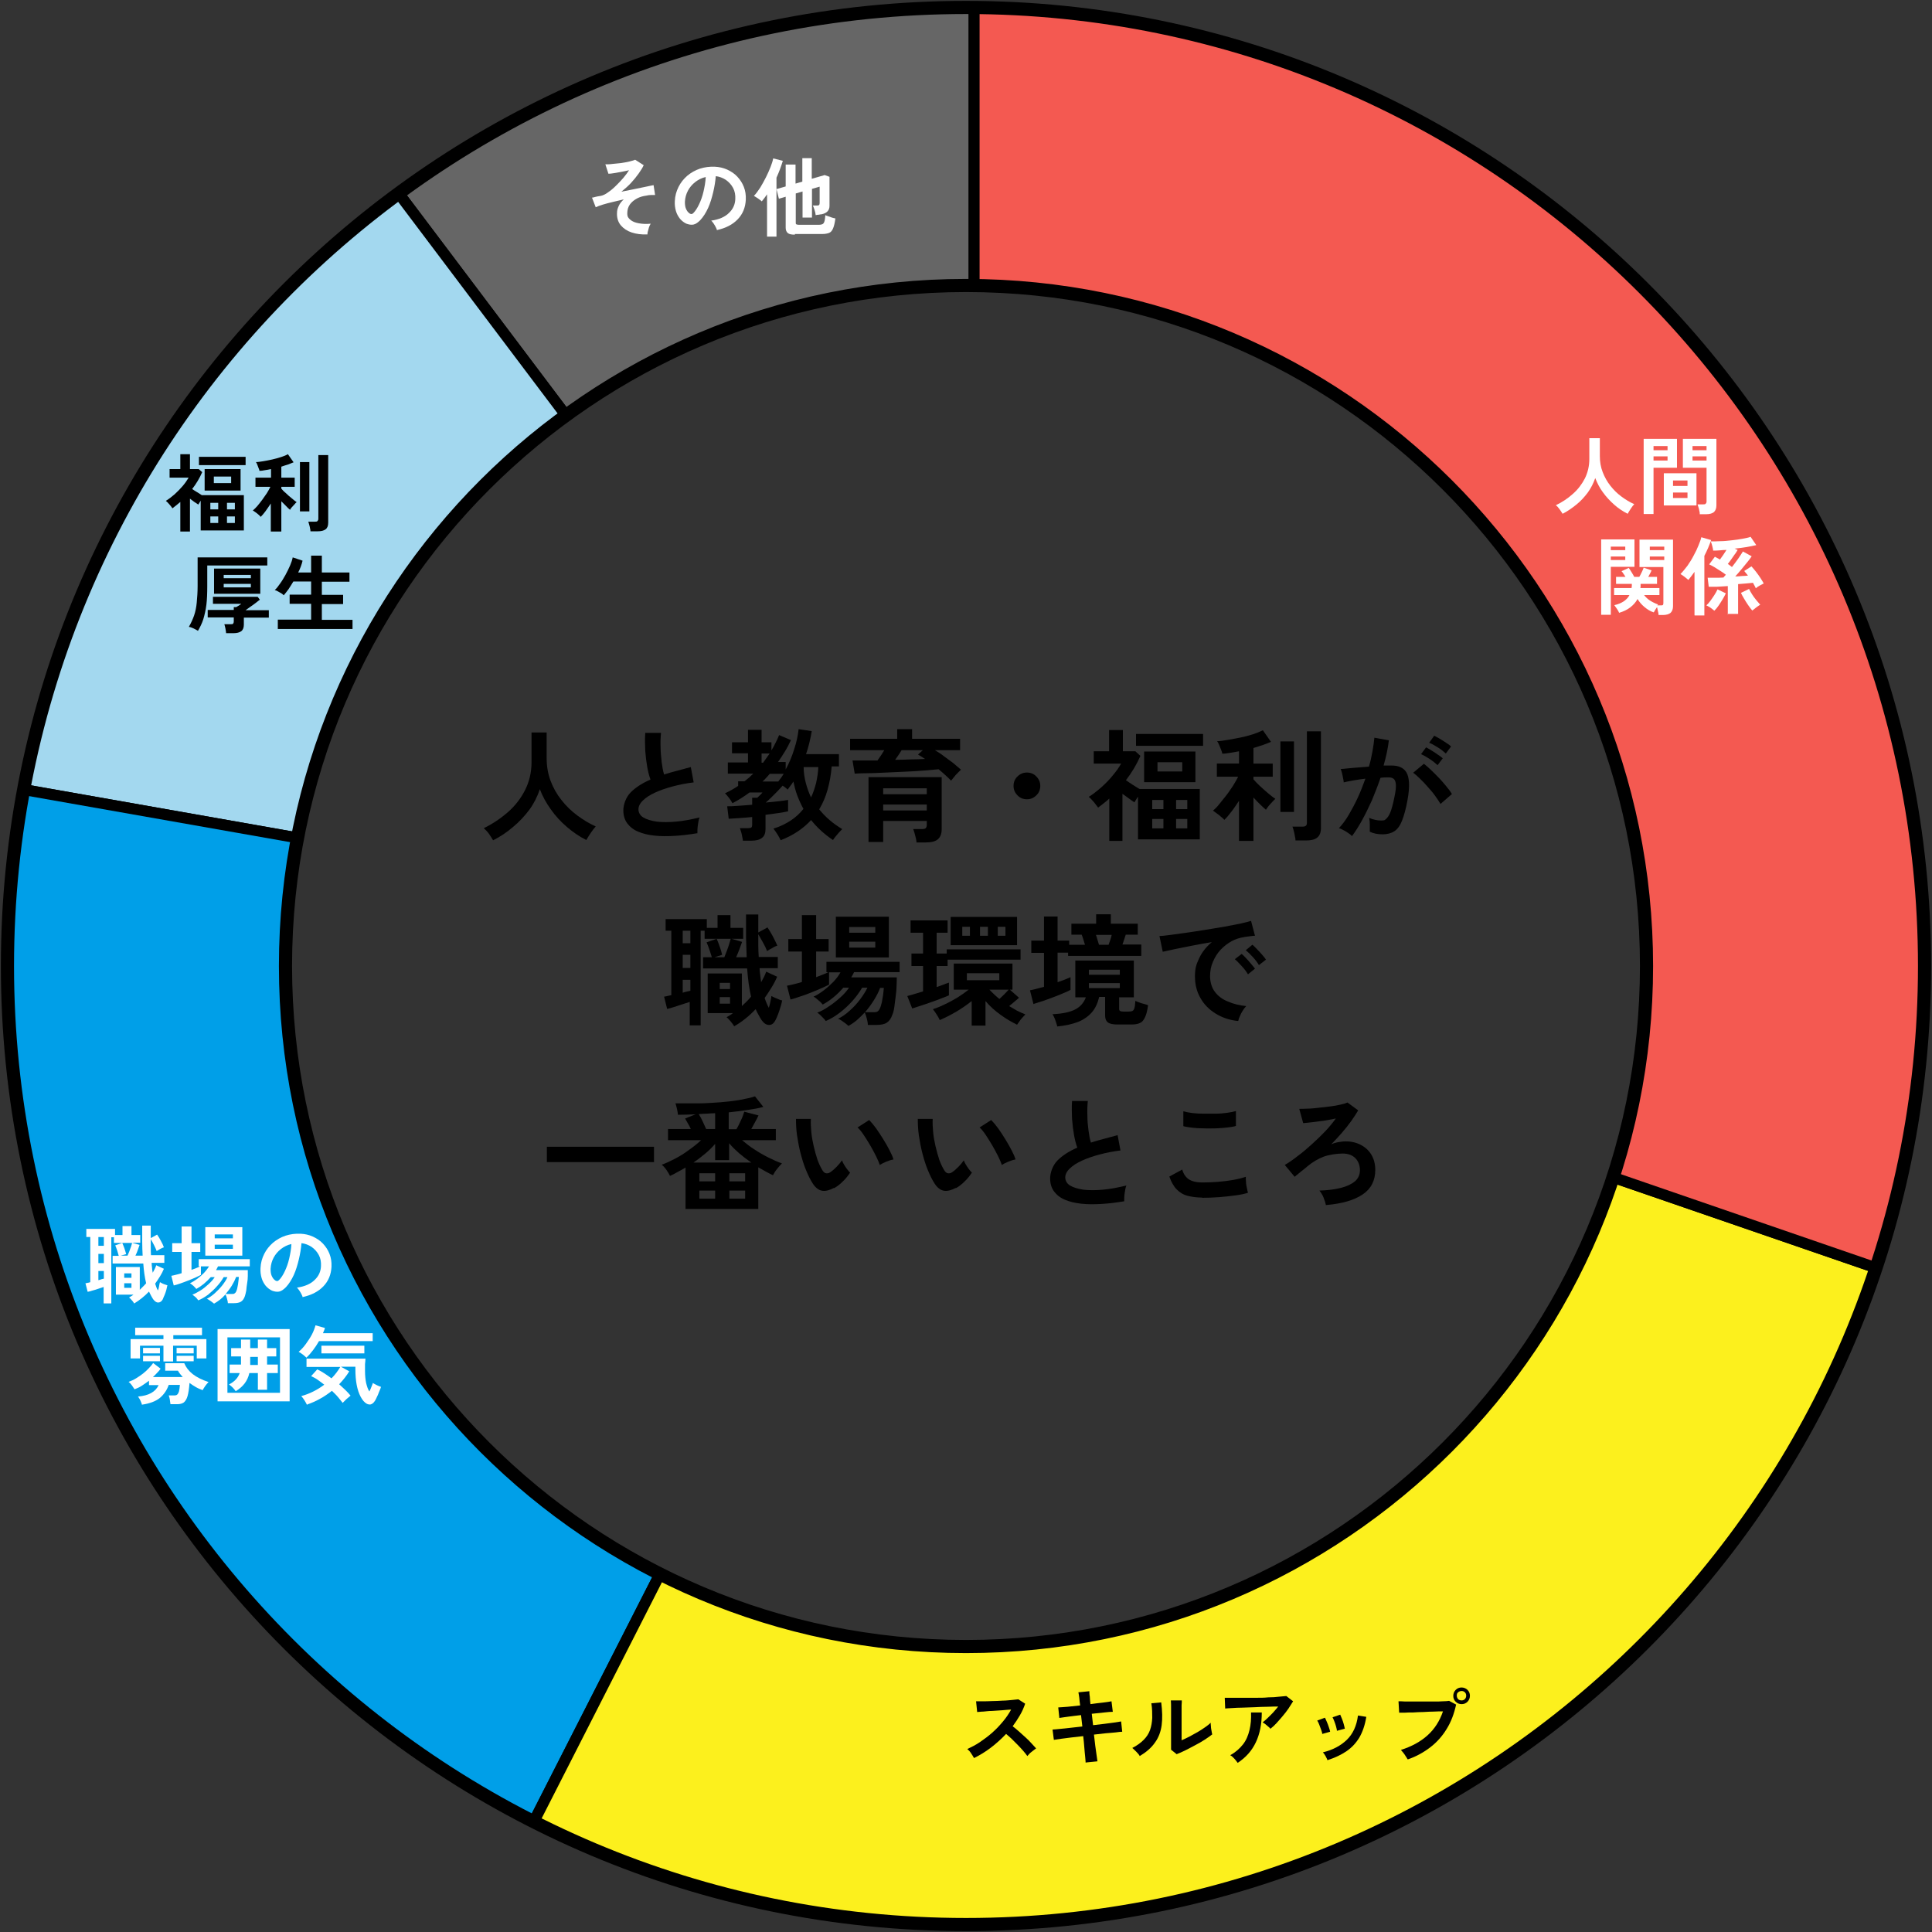
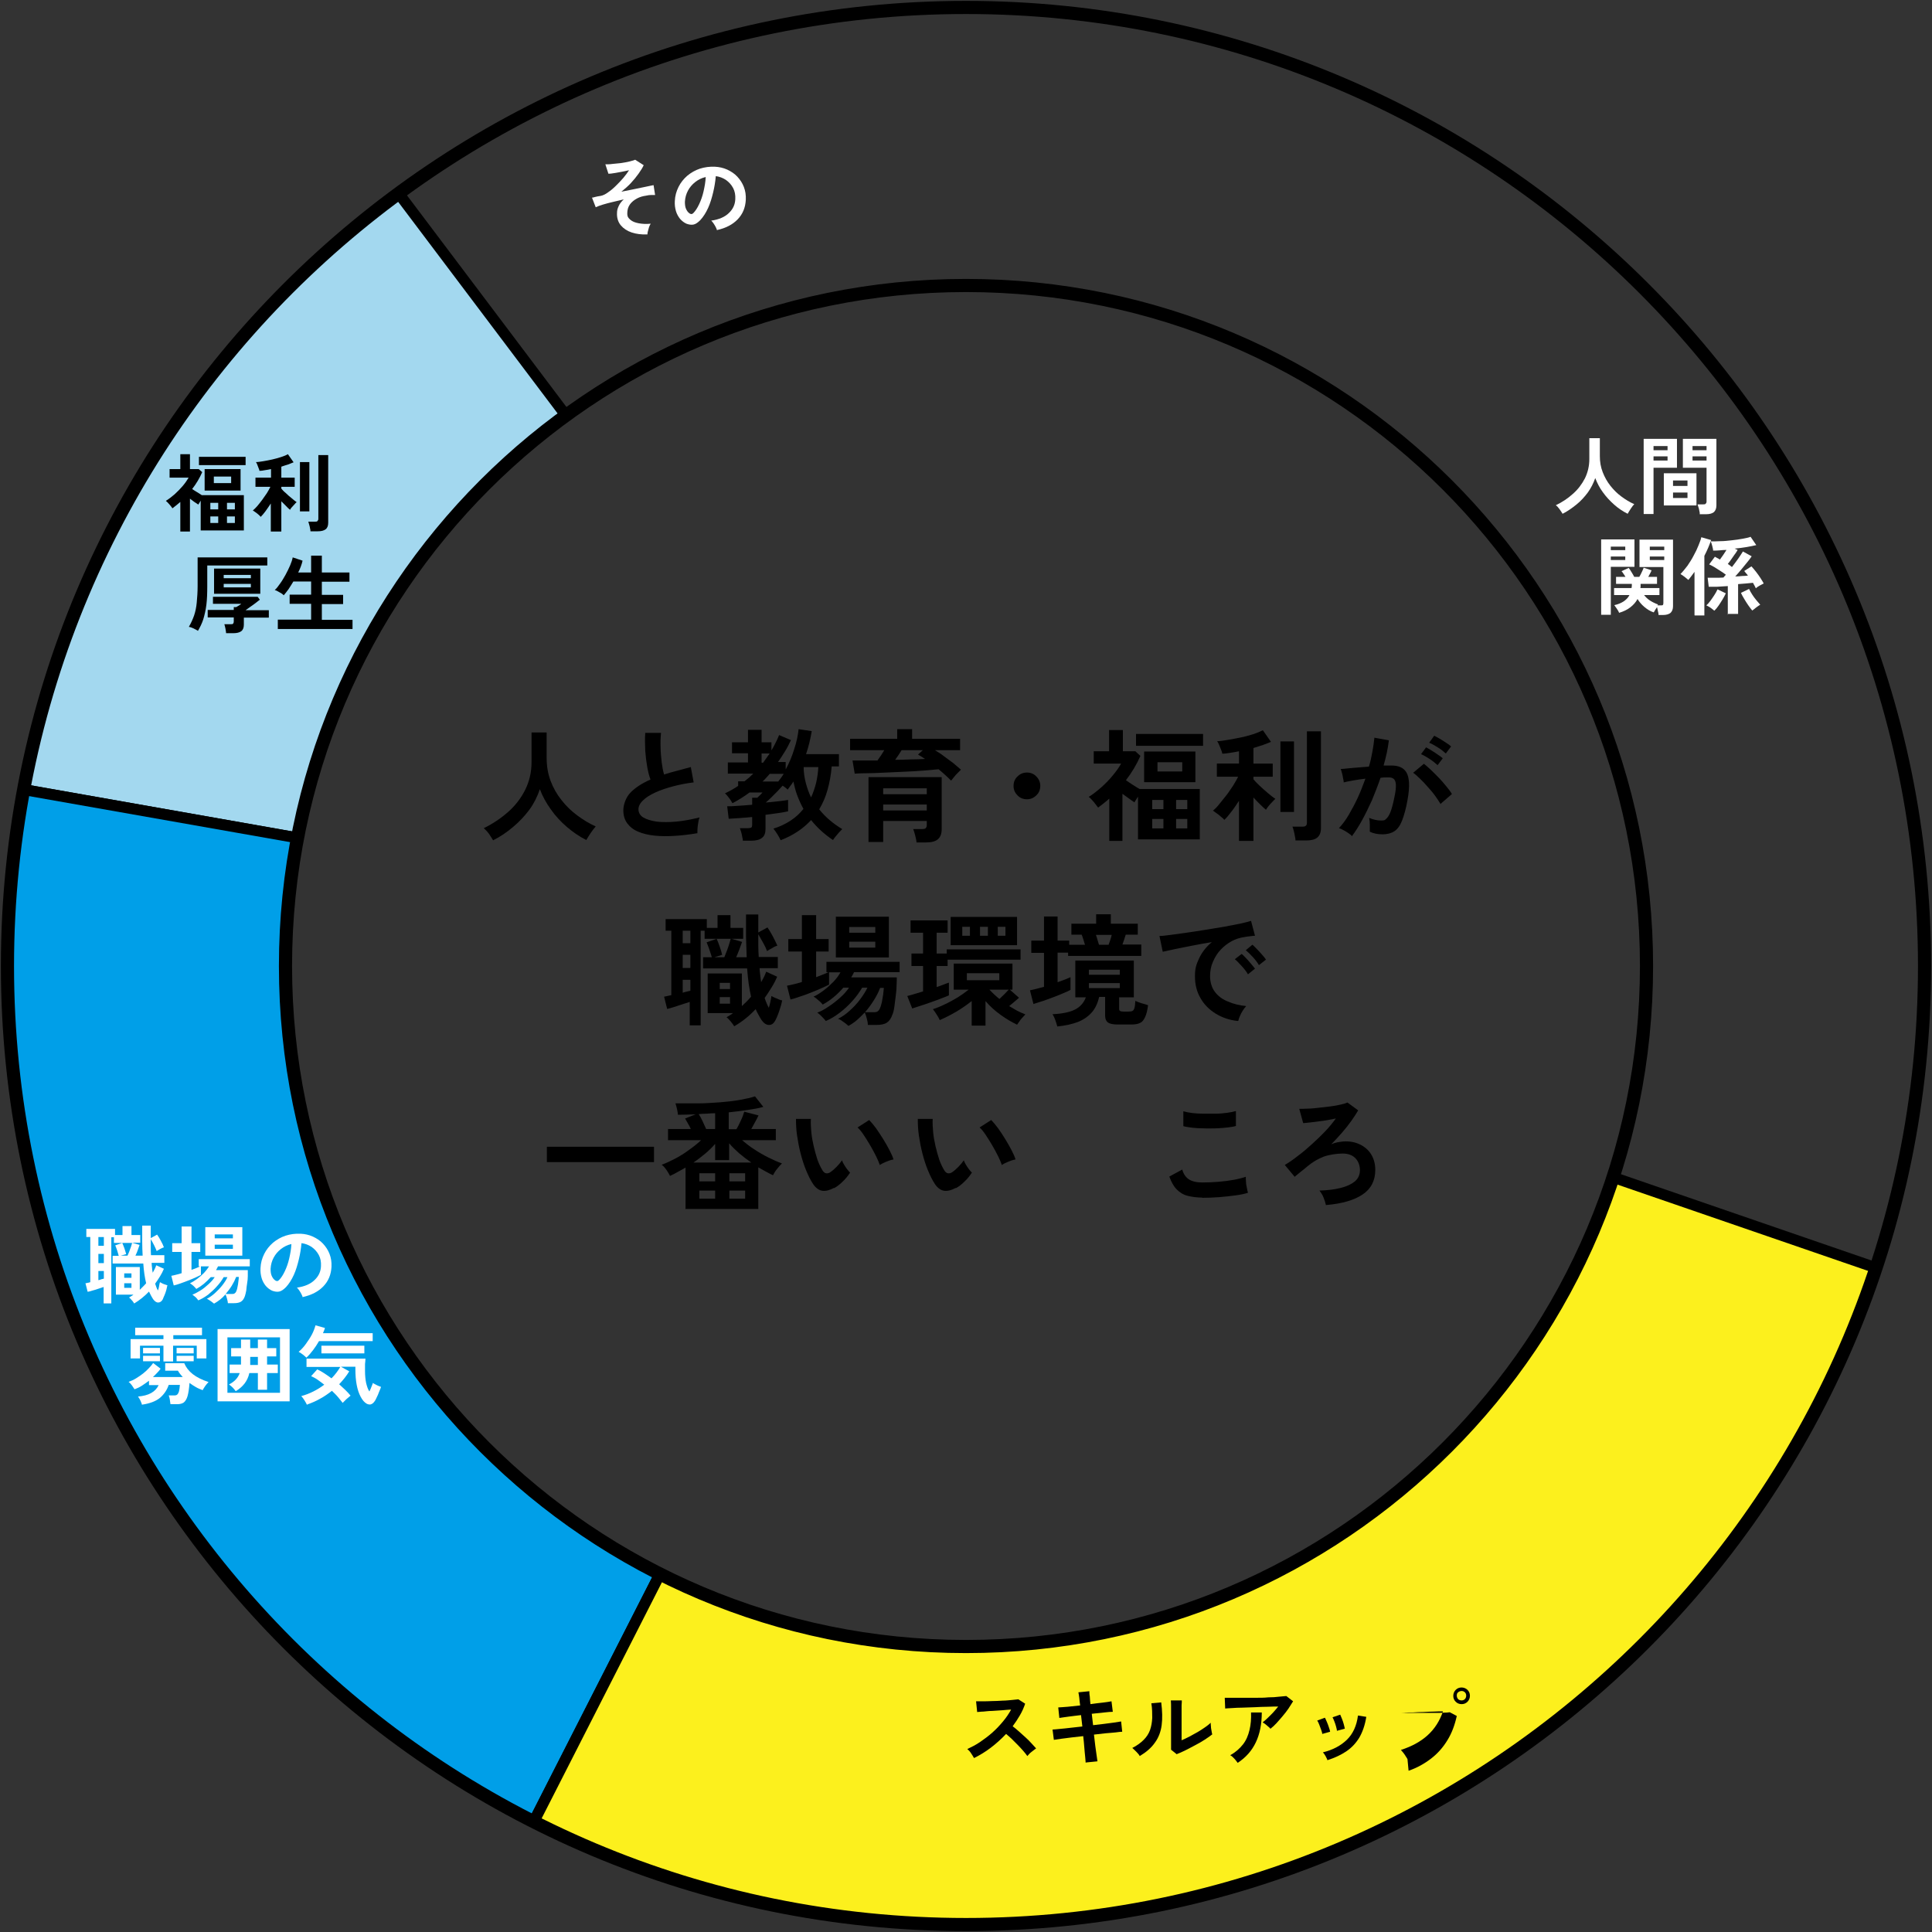
<svg xmlns="http://www.w3.org/2000/svg" version="1.1" viewBox="0 0 881.8 881.8">
  <rect x="0" y="0" width="881.8" height="881.8" fill="#333333" stroke="none" />
  <defs>
    <style>
      .cls-1 {
        fill: #a3d8ef;
      }

      .cls-1, .cls-2, .cls-3, .cls-4, .cls-5, .cls-6 {
        stroke: #000;
        stroke-miterlimit: 10;
      }

      .cls-1, .cls-3, .cls-4, .cls-5, .cls-6 {
        stroke-width: 5px;
      }

      .cls-7 {
        fill: #fff;
      }

      .cls-2 {
        fill: none;
        stroke-width: 6px;
      }

      .cls-3 {
        fill: #009fe8;
      }

      .cls-4 {
        fill: #666;
      }

      .cls-5 {
        fill: #f45951;
      }

      .cls-6 {
        fill: #fcf01d;
      }

      .cls-8 {
        clip-path: url(#clippath);
      }
    </style>
    <clipPath id="clippath">
      <path class="cls-2" d="M440.9,3.4C199.3,3.4,3.4,199.3,3.4,440.9s195.9,437.5,437.5,437.5,437.5-195.9,437.5-437.5S682.5,3.4,440.9,3.4ZM440.9,751.5c-171.6,0-310.6-139.1-310.6-310.6S269.3,130.3,440.9,130.3s310.6,139.1,310.6,310.6-139.1,310.6-310.6,310.6Z" />
    </clipPath>
  </defs>
  <g>
    <g id="_x30_3">
      <g>
        <g class="cls-8">
          <g>
-             <path class="cls-4" d="M444.6,436.9L162.6,62.6C246.7-.7,339.3-31.7,444.6-31.7v468.6Z" />
            <path class="cls-1" d="M444.6,436.9L-16.9,355.5C4.5,234.4,64.4,136.6,162.6,62.6l282,374.2Z" />
            <path class="cls-3" d="M444.6,436.9l-212.7,417.5C44.8,759.1-53.3,562.2-16.9,355.5l461.5,81.4Z" />
            <path class="cls-6" d="M444.6,436.9l443.1,152.6c-84.3,244.7-350.9,374.7-595.6,290.5-20.3-7-41-15.8-60.2-25.5l212.7-417.5Z" />
-             <path class="cls-5" d="M444.6,436.9V-31.7c258.8,0,468.6,209.8,468.6,468.6s-7.1,99-25.5,152.6l-443.1-152.6Z" />
          </g>
        </g>
        <path class="cls-2" d="M440.9,3.4C199.3,3.4,3.4,199.3,3.4,440.9s195.9,437.5,437.5,437.5,437.5-195.9,437.5-437.5S682.5,3.4,440.9,3.4ZM440.9,751.5c-171.6,0-310.6-139.1-310.6-310.6S269.3,130.3,440.9,130.3s310.6,139.1,310.6,310.6-139.1,310.6-310.6,310.6Z" />
      </g>
      <g>
        <g>
          <path class="cls-7" d="M713.2,234.5c-.4-.6-.8-1.3-1.4-2.1-.5-.7-1.1-1.4-1.7-1.8,2.9-1.4,5.5-3.1,7.8-5.2,2.3-2,4.1-4.4,5.5-7.1,1.3-2.7,2-5.6,2-8.8v-9.5h4.8v8.2c0,2.6.4,5,1.3,7.3s2,4.3,3.5,6.2c1.5,1.9,3.1,3.5,5,4.9,1.9,1.4,3.8,2.6,5.9,3.5-.5.5-1,1.2-1.6,2.1-.6.9-1,1.6-1.4,2.3-2.2-1.1-4.3-2.5-6.2-4.2s-3.6-3.5-5.1-5.6c-1.5-2-2.6-4.2-3.5-6.5-.8,2.3-1.9,4.5-3.4,6.6-1.5,2-3.2,3.9-5.2,5.5-2,1.6-4.1,3.1-6.3,4.2Z" />
          <path class="cls-7" d="M750.2,234.6v-34.3h15.2v13.2h-10.7v21.1h-4.5ZM754.7,205.5h6.4v-1.9h-6.4v1.9ZM754.7,210.2h6.4v-1.9h-6.4v1.9ZM759.4,230.7v-14.7h14.9v14.7h-14.9ZM763.6,221.8h6.6v-2.5h-6.6v2.5ZM763.6,227.3h6.6v-2.5h-6.6v2.5ZM775.8,234.6c0-.4,0-.9-.2-1.5-.1-.6-.2-1.1-.4-1.6s-.3-1-.4-1.3h2.6c.5,0,.9,0,1.1-.3.2-.2.4-.5.4-.9v-15.5h-10.8v-13.2h15.3v30.4c0,1.3-.4,2.3-1.1,3-.7.6-1.9,1-3.5,1h-3.1ZM772.5,205.5h6.4v-1.9h-6.4v1.9ZM772.5,210.2h6.4v-1.9h-6.4v1.9Z" />
          <path class="cls-7" d="M730.8,280.7v-34.5h15.2v12.5h-10.8v21.9h-4.4ZM735.2,251.1h6.6v-1.6h-6.6v1.6ZM735.2,255.6h6.6v-1.6h-6.6v1.6ZM757,280.7c0-.5-.1-1.1-.3-1.8-.1-.7-.3-1.3-.4-1.8-.6.9-1.1,1.6-1.5,2.4-1.6-.5-3-1.4-4.3-2.5-1.3-1.1-2.3-2.3-3.1-3.6-.8,1.5-1.9,2.7-3.3,3.8-1.4,1.1-3.1,1.9-5.1,2.5-.2-.5-.5-1.1-1-1.8-.5-.7-.9-1.3-1.2-1.7,1.8-.4,3.2-1,4.4-1.8,1.1-.8,2-1.7,2.5-2.8h-7v-3.2h8c0-.3,0-.6.1-.9,0-.3,0-.7,0-1h-7.2v-3.2h4.3c-.3-.5-.6-1-.9-1.4-.3-.5-.6-.9-.9-1.2l3.3-1.5c.4.5.8,1.2,1.3,2,.5.8.9,1.5,1.2,2.1h2.3c.4-.6.7-1.3,1.1-2.1.4-.8.7-1.5.9-2.1l3.6,1.2c-.2.5-.4,1-.7,1.5s-.5,1-.8,1.5h4v3.2h-7.5c0,.3,0,.7,0,1,0,.3,0,.6-.1.9h8.7v3.2h-7c.7.9,1.6,1.8,2.7,2.5,1.1.7,2.3,1.3,3.7,1.8,0,0-.1.1-.2.2,0,0-.1.2-.2.2h1.6c.5,0,.8,0,1-.2.1-.1.2-.4.2-.9v-16.4h-10.9v-12.5h15.3v30.4c0,1.3-.4,2.3-1.1,3-.7.6-1.9,1-3.5,1h-2.5ZM753,251.1h6.6v-1.6h-6.6v1.6ZM753,255.6h6.6v-1.6h-6.6v1.6Z" />
          <path class="cls-7" d="M773.4,280.8v-19.8c-1,1.4-1.9,2.6-2.8,3.7-.5-.4-1.1-.9-1.7-1.4s-1.3-.9-1.9-1.3c1.1-1.1,2.1-2.4,3.2-3.8,1-1.5,2-3,2.8-4.6.9-1.6,1.6-3.1,2.2-4.6.6-1.5,1.1-2.7,1.3-3.8l4.5,1.3c-.8,2.3-1.8,4.7-3.1,7.2v27.2h-4.4ZM782.4,278.7c-.6-.5-1.2-1-1.8-1.4-.7-.4-1.3-.8-1.8-1,.6-.5,1.2-1.2,1.8-2,.6-.8,1.2-1.7,1.8-2.6.6-.9,1.1-1.8,1.5-2.7l3.8,1.8c-.4.9-.9,1.8-1.5,2.8s-1.2,1.9-1.8,2.8c-.6.9-1.3,1.7-1.9,2.3ZM788.6,280.7v-13.2c-1.7.1-3.4.2-4.9.3-1.5,0-2.8,0-3.8,0l-.5-4.1c1.1,0,2.2,0,3.4,0s2.5,0,3.8-.1c.2-.2.3-.4.5-.6.2-.2.4-.4.6-.7-.8-.6-1.6-1.2-2.6-1.8-.9-.6-1.8-1.1-2.7-1.7-.9-.5-1.6-.9-2.3-1.2l2.6-3.5c.3.2.7.4,1.1.6.4.2.8.4,1.2.7.4-.6.9-1.3,1.5-2.1.5-.8,1-1.5,1.5-2.3-1.1,0-2.2.1-3.2.2s-2,.1-2.9.1c0-.6-.2-1.3-.4-2.1-.2-.8-.4-1.5-.7-2.1,1.2,0,2.7,0,4.4-.1,1.7,0,3.4-.2,5.2-.4,1.8-.2,3.4-.4,4.9-.7,1.5-.3,2.8-.5,3.7-.9l2.6,3.8c-1.3.3-2.8.6-4.5.9-1.7.3-3.5.5-5.4.7l1.4.6c-.4.6-.8,1.4-1.4,2.1-.5.8-1.1,1.5-1.6,2.3-.5.7-1,1.4-1.5,2,.4.2.7.5,1,.7.3.2.6.5.9.7,1-1.3,2-2.6,2.9-3.9.9-1.3,1.6-2.4,2.1-3.2l4,2.2c-.5.8-1.2,1.7-2.1,2.8s-1.8,2.2-2.7,3.3c-.9,1.1-1.8,2.1-2.7,3.1,1.1,0,2.1-.1,3.1-.2,1,0,1.9-.1,2.7-.2-.3-.4-.6-.8-.9-1.1-.3-.4-.6-.7-.8-1l3.3-2.1c.7.8,1.4,1.6,2.1,2.5.7.9,1.4,1.9,2,2.8.6.9,1.1,1.8,1.5,2.5-.5.3-1.1.6-1.9,1-.7.4-1.3.8-1.7,1.2-.2-.4-.4-.8-.6-1.2-.2-.4-.5-.8-.7-1.3-.9.1-1.9.2-3.1.3s-2.4.2-3.7.3v13.6h-4.6ZM799.8,278.7c-.6-.7-1.2-1.5-1.9-2.5-.7-1-1.3-2-1.9-3-.6-1-1.1-1.9-1.4-2.6l3.7-1.8c.4.8.8,1.6,1.4,2.5.6.9,1.2,1.8,1.9,2.6.7.8,1.3,1.5,1.8,2.1-.6.4-1.3.8-1.9,1.3-.6.5-1.2,1-1.8,1.4Z" />
        </g>
        <g>
          <path d="M444.5,802.3c-.3-.6-.8-1.3-1.3-2.1s-1.1-1.4-1.7-1.9c1.9-.9,3.9-1.9,5.8-3.2,1.9-1.3,3.8-2.7,5.6-4.3,1.8-1.6,3.4-3.3,4.9-5.1,1.5-1.8,2.7-3.6,3.7-5.4-1.3,0-2.7.2-4.2.3-1.5.1-3,.2-4.5.3-1.5,0-2.8.2-4,.3-1.2,0-2.1.2-2.8.2l-.5-4.9c.6,0,1.6,0,2.9,0,1.3,0,2.7,0,4.4-.1,1.6,0,3.2-.1,4.8-.2,1.6,0,3-.2,4.3-.3,1.3-.1,2.2-.2,2.9-.3l3.1,2c-.6,1.8-1.4,3.6-2.4,5.3s-2.1,3.4-3.3,5c.9.7,1.9,1.5,2.9,2.4,1,.9,2,1.8,3,2.7,1,.9,1.9,1.8,2.7,2.7s1.5,1.6,2.1,2.3c-.6.4-1.3,1-2.1,1.6s-1.4,1.3-1.9,1.9c-.5-.7-1.1-1.5-1.9-2.4-.8-.9-1.6-1.8-2.5-2.7s-1.8-1.8-2.7-2.7c-.9-.9-1.8-1.6-2.6-2.3-2.2,2.3-4.5,4.4-7,6.3s-5,3.4-7.6,4.7Z" />
          <path d="M495.5,804.5c0-.5-.1-1.4-.2-2.6-.1-1.2-.3-2.7-.4-4.3s-.3-3.4-.5-5.2c-1.8.2-3.6.4-5.3.6-1.7.2-3.3.4-4.7.6-1.4.2-2.6.4-3.4.5l-.6-4.7c.9,0,2-.2,3.4-.3,1.4-.1,3-.3,4.8-.5,1.8-.2,3.6-.4,5.4-.6l-.6-5.2c-2,.2-3.9.5-5.7.7-1.8.2-3.2.5-4.2.6l-.5-4.8c1,0,2.5-.2,4.3-.3,1.8-.2,3.7-.4,5.7-.6-.2-1.3-.3-2.5-.4-3.5-.1-1-.3-1.8-.4-2.5l5-.5c0,.6,0,1.4.2,2.4,0,1,.2,2.2.3,3.5,2-.3,3.9-.5,5.6-.7,1.7-.2,3.1-.4,4-.6l.6,4.8c-.9,0-2.2.1-3.9.3-1.8.2-3.7.4-5.7.6l.6,5.2c1.8-.2,3.5-.4,5.1-.6,1.7-.2,3.2-.4,4.5-.6s2.4-.4,3.2-.5l.5,4.7c-.6,0-1.6.1-3,.3-1.3.1-2.9.3-4.6.4-1.7.2-3.5.4-5.3.6.2,1.7.4,3.4.6,5.1.2,1.6.4,3.1.6,4.3.2,1.2.3,2.2.4,2.8l-5,.5Z" />
          <path d="M520.2,801.5c-.3-.6-.8-1.2-1.5-1.9-.7-.7-1.3-1.3-1.9-1.8,2.2-1.1,3.9-2.4,5.2-3.7,1.3-1.3,2.3-2.8,2.9-4.5s.9-3.5,1-5.5c0-2,0-4.3-.4-6.7l4.5-.4c.5,3.9.6,7.4.2,10.4-.4,3-1.4,5.7-3.1,8-1.6,2.3-3.9,4.3-6.9,6.1ZM537,800.6l-2.5-2c0-.4,0-1.3,0-2.6,0-1.3,0-2.8,0-4.6,0-1.8,0-3.6,0-5.4s0-4.3,0-5.9c0-1.7,0-3-.1-4h5c0,.5,0,1.2-.1,2.2,0,1,0,2.2,0,3.5s0,2.6,0,4v8.5c1.1-.5,2.3-1,3.6-1.7,1.3-.7,2.6-1.4,3.8-2.1s2.4-1.5,3.4-2.2c1-.7,1.9-1.4,2.5-2,0,.5,0,1.1.1,1.8,0,.7.2,1.4.3,2.1.1.7.2,1.1.3,1.4-.9.7-2,1.5-3.4,2.4-1.4.9-2.9,1.8-4.5,2.6-1.6.9-3.1,1.6-4.6,2.4-1.5.7-2.8,1.3-3.9,1.7Z" />
          <path d="M579.9,789.1c-.2-.3-.6-.7-1-1s-.9-.8-1.3-1.1c-.5-.4-.9-.6-1.3-.9.7-.5,1.5-1.2,2.3-2,.8-.8,1.7-1.6,2.5-2.5.8-.9,1.6-1.8,2.3-2.7-1.4,0-3.1,0-4.9.1-1.9,0-3.8.1-5.7.2-2,0-3.8.2-5.7.2-1.8,0-3.4.1-4.8.2s-2.4.1-3.1.2l-.2-4.9c.9,0,2,0,3.5,0,1.5,0,3.2,0,5,0,1.9,0,3.8,0,5.7,0,2,0,3.9,0,5.7-.2,1.8,0,3.5-.1,4.9-.3,1.4-.1,2.5-.2,3.3-.3l3.1,2.4c-.6,1-1.3,2.1-2.1,3.3-.8,1.2-1.7,2.3-2.7,3.5s-1.9,2.2-2.8,3.2-1.8,1.8-2.7,2.5ZM564.9,804.6c-.2-.3-.5-.7-.9-1.2-.4-.5-.8-.9-1.2-1.3-.4-.4-.9-.8-1.3-1,2.4-1.3,4.3-3,5.8-4.9s2.4-4.1,3-6.6c.6-2.5.8-5.1.7-8h4.9c0,5.3-.9,9.8-2.7,13.6-1.8,3.8-4.5,6.9-8.3,9.4Z" />
          <path d="M603.5,791.5c0-.5-.2-1.2-.5-2-.3-.8-.6-1.6-.9-2.4-.3-.8-.6-1.4-.9-1.8l3.5-1.3c.3.4.5,1.1.9,1.9s.6,1.6.9,2.4c.3.8.5,1.5.6,2.1l-3.6,1ZM605.9,803.4c-.2-.5-.5-1.2-.9-1.9-.4-.7-.8-1.3-1.2-1.7,4.5-1.1,8.1-3,10.9-5.7,2.8-2.7,4.5-6.4,5.1-11.1l3.8.6c-.6,3.8-1.7,6.9-3.2,9.5-1.6,2.6-3.6,4.7-6,6.3-2.4,1.6-5.2,2.9-8.3,3.9ZM610.2,790c0-.5-.2-1.2-.4-2s-.5-1.6-.8-2.4c-.3-.8-.6-1.4-.8-1.8l3.5-1.2c.2.5.5,1.1.8,1.9.3.8.6,1.6.8,2.4.2.8.4,1.5.5,2.1l-3.7,1Z" />
-           <path d="M642.4,802.9c-.2-.3-.4-.8-.8-1.3-.3-.5-.7-1.1-1.1-1.6-.4-.5-.8-1-1.1-1.3,5-1.6,9-3.8,12.2-6.7,3.2-2.9,5.5-6.5,7-10.9-1.2,0-2.6,0-4.1.1-1.5,0-3.1.1-4.8.2-1.6,0-3.2.1-4.7.2-1.5,0-2.8,0-3.9.1-1.1,0-1.9,0-2.5,0l-.3-5.2c.8,0,1.7,0,3,.1,1.2,0,2.6,0,4.1,0s3,0,4.6,0c1.6,0,3.1,0,4.6,0,1.5,0,2.8,0,4-.1,1.2,0,2.1-.1,2.8-.2l3.2,1.7c-.9,4.1-2.3,7.9-4.3,11.1-2,3.3-4.5,6.1-7.5,8.4-3,2.3-6.4,4.2-10.2,5.5ZM667.1,777.8c-1.1,0-2-.4-2.7-1.1-.8-.8-1.1-1.7-1.1-2.7s.4-2,1.1-2.7c.8-.8,1.7-1.1,2.7-1.1s2,.4,2.7,1.1c.8.8,1.1,1.7,1.1,2.7s-.4,2-1.1,2.7c-.8.8-1.7,1.1-2.7,1.1ZM667.1,776.1c.6,0,1.1-.2,1.5-.6.4-.4.6-1,.6-1.6s-.2-1.1-.6-1.5-.9-.6-1.5-.6-1.1.2-1.6.6-.6.9-.6,1.5.2,1.1.6,1.6c.4.4,1,.6,1.6.6Z" />
+           <path d="M642.4,802.9c-.2-.3-.4-.8-.8-1.3-.3-.5-.7-1.1-1.1-1.6-.4-.5-.8-1-1.1-1.3,5-1.6,9-3.8,12.2-6.7,3.2-2.9,5.5-6.5,7-10.9-1.2,0-2.6,0-4.1.1-1.5,0-3.1.1-4.8.2-1.6,0-3.2.1-4.7.2-1.5,0-2.8,0-3.9.1-1.1,0-1.9,0-2.5,0c.8,0,1.7,0,3,.1,1.2,0,2.6,0,4.1,0s3,0,4.6,0c1.6,0,3.1,0,4.6,0,1.5,0,2.8,0,4-.1,1.2,0,2.1-.1,2.8-.2l3.2,1.7c-.9,4.1-2.3,7.9-4.3,11.1-2,3.3-4.5,6.1-7.5,8.4-3,2.3-6.4,4.2-10.2,5.5ZM667.1,777.8c-1.1,0-2-.4-2.7-1.1-.8-.8-1.1-1.7-1.1-2.7s.4-2,1.1-2.7c.8-.8,1.7-1.1,2.7-1.1s2,.4,2.7,1.1c.8.8,1.1,1.7,1.1,2.7s-.4,2-1.1,2.7c-.8.8-1.7,1.1-2.7,1.1ZM667.1,776.1c.6,0,1.1-.2,1.5-.6.4-.4.6-1,.6-1.6s-.2-1.1-.6-1.5-.9-.6-1.5-.6-1.1.2-1.6.6-.6.9-.6,1.5.2,1.1.6,1.6c.4.4,1,.6,1.6.6Z" />
        </g>
        <g>
          <path class="cls-7" d="M61.3,595c-.3-.4-.6-1-1.1-1.5-.5-.6-.9-1-1.3-1.3.4-.2.7-.4,1-.6s.7-.4,1-.7h-8v-12.6h10.9v10.4c.5-.5,1-1,1.5-1.5.5-.5,1-1,1.4-1.5-.3-1.3-.6-2.7-.8-4.2-.2-1.5-.4-3.1-.5-4.8h-14v-3.5h2.8c-.2-.6-.4-1.4-.7-2.4-.3-.9-.6-1.7-.9-2.4l3.2-1.1c.3.6.6,1.5,1,2.5.3,1,.6,1.9.8,2.6l-2.5.7h3.1c.2-.5.5-1.2.8-1.9.3-.8.5-1.5.8-2.2.2-.7.4-1.3.5-1.7h-8.3v-2.6h-1.2v30.2h-3.5v-7.5c-.7.2-1.5.5-2.4.8-.9.3-1.7.6-2.6.8-.9.3-1.6.5-2.3.6l-1-3.9c.3,0,.6-.1,1-.2.4,0,.8-.2,1.2-.3v-20.6h-1.8v-3.7h13.1v2.8h3.4v-4.1h4.1v4.1h4v3.5h-3.7l3.4,1c-.2.6-.5,1.4-.8,2.3s-.7,1.8-1.1,2.6h3.3c-.1-2-.2-4.1-.2-6.4,0-2.2,0-4.7,0-7.3h3.9c0,.9,0,1.8,0,2.8,0,1,0,2,0,2.9l2.9-1.6c.6.8,1.1,1.7,1.7,2.8s1.1,2.1,1.4,3c-.4.1-1,.4-1.6.7-.7.4-1.2.7-1.7,1-.3-.8-.7-1.7-1.2-2.7-.5-1-1-1.9-1.5-2.7,0,1.2,0,2.4,0,3.6,0,1.2,0,2.4.1,3.7h6.1v3.5h-5.8c0,.8.1,1.6.2,2.3,0,.7.2,1.5.3,2.2.3-.6.6-1.1.9-1.7.3-.6.5-1.1.7-1.7l3.5,1.6c-.5,1.2-1.1,2.4-1.8,3.5-.7,1.1-1.4,2.2-2.2,3.3.2.6.4,1.2.6,1.7s.4,1,.7,1.4c.2-.6.4-1.2.5-1.9.1-.6.2-1.3.4-1.9.3.2.7.4,1.1.6.4.2.9.4,1.3.5s.7.3,1,.3c-.1.6-.3,1.4-.5,2.2s-.5,1.5-.8,2.3c-.3.7-.6,1.3-.8,1.9-.5,1-1.3,1.5-2.1,1.5-.9,0-1.6-.6-2.3-1.5-.3-.5-.7-1.1-1-1.7-.3-.6-.6-1.2-.9-1.8-2.1,2.2-4.4,4-6.7,5.4ZM44.9,568.6h2.5v-4h-2.5v4ZM44.9,576.5h2.5v-4.2h-2.5v4.2ZM44.9,584.3c.4-.1.9-.2,1.3-.4.4-.1.8-.2,1.2-.3v-3.5h-2.5v4.2ZM56.7,583.2h3.3v-2h-3.3v2ZM56.7,587.8h3.3v-2.1h-3.3v2.1Z" />
          <path class="cls-7" d="M97.7,595c-.2-.2-.5-.4-.9-.7-.4-.3-.8-.6-1.3-.9-.4-.3-.8-.5-1.1-.6,1.2-.6,2.5-1.5,3.7-2.6,1.2-1.1,2.4-2.3,3.4-3.6,1-1.3,1.8-2.5,2.3-3.7h-1.7c-.8,1.4-1.8,2.8-3.1,4.2-1.2,1.4-2.6,2.6-4,3.8-1.5,1.1-3,2-4.5,2.6-.2-.2-.4-.5-.7-.9-.3-.4-.7-.7-1.1-1-.4-.3-.7-.6-.9-.7,1.1-.4,2.4-1.1,3.7-1.9,1.3-.8,2.5-1.8,3.7-2.9,1.2-1.1,2.1-2.1,2.8-3.2h-1.8c-1,1.1-2,2.1-3.2,3.1-1.1.9-2.3,1.7-3.4,2.3-.3-.4-.7-.8-1.3-1.4-.6-.5-1.1-.9-1.6-1.2,1.1-.5,2.2-1.2,3.3-2,1.1-.8,2.1-1.7,3.1-2.7.9-1,1.7-2,2.3-3h-3.7v3.9c-.6.3-1.5.7-2.5,1.2-1,.5-2.2.9-3.4,1.4-1.2.5-2.4.9-3.5,1.3-1.1.4-2.1.7-3,.9l-1.1-4.4c.7-.1,1.4-.3,2.2-.5.8-.2,1.7-.4,2.5-.7v-9.7h-4.3v-4h4.3v-7.6h4.5v7.6h4v4h-4v8.2c.8-.3,1.5-.6,2.1-.8.7-.3,1.3-.5,1.8-.8h-.6v-3.3h23.3v3.3h-14.5c-.1.3-.3.5-.4.8-.2.3-.3.6-.5.9h14.5c0,.8,0,1.7,0,2.7,0,1.1-.1,2.2-.3,3.3s-.3,2.2-.4,3.3c-.2,1-.4,1.9-.6,2.5-.4,1.2-1,2.1-1.8,2.6s-1.9.7-3.3.7h-2.7c0-.6-.2-1.3-.4-2.1-.2-.8-.4-1.4-.7-1.9-.8.9-1.6,1.7-2.5,2.4-.9.7-1.8,1.3-2.7,1.8ZM93.7,573.1v-13h16.9v13h-16.9ZM98,565.2h8.3v-1.8h-8.3v1.8ZM98,570h8.3v-1.9h-8.3v1.9ZM103,590.6h2.7c.6,0,1.1,0,1.4-.3.3-.2.6-.5.8-1.1.2-.4.4-1.1.5-1.8.2-.8.3-1.6.4-2.5.1-.8.2-1.5.2-2.1h-1.2c-.5,1.3-1.2,2.7-2,4-.8,1.3-1.8,2.6-2.8,3.8Z" />
          <path class="cls-7" d="M138.2,592.2c-.1-.4-.3-.9-.6-1.5-.3-.6-.6-1.1-1-1.7-.4-.5-.7-1-1.1-1.3,3.6-.5,6.3-1.7,8.1-3.5,1.9-1.8,2.8-3.9,2.9-6.3.1-1.9-.2-3.6-1-5.1-.8-1.5-1.9-2.7-3.3-3.7-1.4-.9-2.9-1.5-4.6-1.7-.2,2.4-.6,4.9-1.2,7.4-.6,2.5-1.3,4.9-2.3,7.1-1,2.2-2.2,4.1-3.6,5.6-1.1,1.1-2.1,1.8-3.1,2-1,.2-2.1,0-3.2-.4-1.1-.5-2-1.2-2.9-2.2-.8-1-1.5-2.2-1.9-3.6-.4-1.4-.6-2.9-.5-4.5.1-2.4.7-4.5,1.7-6.5,1-2,2.3-3.6,4-5.1,1.7-1.4,3.6-2.5,5.7-3.2,2.2-.7,4.4-1,6.9-.9,2,.1,3.8.5,5.6,1.3,1.7.8,3.3,1.8,4.6,3.2,1.3,1.4,2.3,2.9,3,4.7.7,1.8,1,3.7.9,5.9-.2,3.6-1.4,6.5-3.7,8.9-2.3,2.4-5.4,4-9.4,4.9ZM125.6,584.4c.3.2.6.3.9.3s.6-.2.9-.5c.9-.9,1.8-2.3,2.6-4,.8-1.7,1.5-3.6,2-5.8.5-2.2.9-4.3,1-6.6-1.8.4-3.4,1.2-4.8,2.3-1.4,1.1-2.5,2.4-3.3,3.9-.8,1.5-1.3,3.2-1.4,5.1,0,1.2.1,2.3.5,3.2.4.9.9,1.6,1.5,2Z" />
          <path class="cls-7" d="M64.8,641.2c0-.3-.2-.7-.4-1.2-.2-.5-.4-1-.7-1.5s-.5-.8-.7-1.1c2.4-.2,4.4-.7,6-1.6,1.6-.9,2.7-2.1,3.4-3.6h-4.4v-2c-1.1.8-2.2,1.6-3.3,2.3-1.1.7-2.2,1.2-3.3,1.6-.3-.5-.7-1.1-1.2-1.8-.5-.7-1-1.2-1.5-1.6,1.1-.4,2.3-.9,3.4-1.6,1.1-.7,2.2-1.4,3.2-2.2,1-.8,1.9-1.6,2.7-2.5.8-.8,1.4-1.6,1.9-2.3l3.4,2.6c-.4.6-.9,1.2-1.5,1.8-.6.7-1.3,1.3-2,2h13.6c-.4-.5-.8-.9-1.2-1.4s-.7-1-1-1.5h-5.8v-3.4h8.7c.8,1.9,2,3.5,3.9,5,1.8,1.4,4.2,2.6,7.2,3.6-.3.3-.6.6-1,1.1-.4.5-.7.9-1,1.4-.3.5-.6.9-.7,1.2-1-.4-2.1-.8-3.1-1.4-1-.6-2-1.2-2.9-1.9-.2,2.6-.5,4.6-.9,6-.4,1.4-1,2.3-1.7,2.9-.7.5-1.7.8-3,.8h-3.1c-.2-1.8-.4-3.1-.8-4h2.5c.6,0,1.1-.1,1.4-.4.3-.3.6-.8.8-1.5.2-.7.3-1.7.4-2.9h-5.1c-.8,2.4-2.2,4.4-4.1,6-1.9,1.5-4.6,2.5-8,3ZM74.6,621.4v-7.2h-10.7v5.8h-4.3v-8.8h15v-1.8h-12.9v-3.4h30.5v3.4h-13.1v1.8h15.1v8.8h-4.4v-5.8h-10.8v7.2h-4.5ZM65.3,617.7v-2.5h7.7v2.5h-7.7ZM65.3,621.3v-2.5h7.7v2.5h-7.7ZM80.6,617.7v-2.5h7.8v2.5h-7.8ZM80.6,621.3v-2.5h7.8v2.5h-7.8Z" />
          <path class="cls-7" d="M99.3,639.6v-33h32.9v33h-32.9ZM103.8,635.7h24v-25.3h-24v25.3ZM107.6,635c-.3-.4-.7-1-1.3-1.6-.6-.6-1.2-1.1-1.8-1.5,2.4-1.2,4.1-2.9,4.9-5.2h-4.6v-3.9h5.2v-3.7h-4.5v-3.8h4.5v-3.9h4.2v3.9h3.5v-3.9h4.2v3.9h4.2v3.8h-4.2v3.7h4.9v3.9h-4.9v7.6h-4.2v-7.6h-3.9c-.4,1.9-1.2,3.5-2.2,4.8-1,1.3-2.4,2.5-3.9,3.4ZM114.2,623h3.5v-3.7h-3.5v3.7Z" />
          <path class="cls-7" d="M139.9,619.7c-.5-.5-1-.9-1.6-1.4-.6-.5-1.3-.9-2-1.3,1.2-1,2.3-2.2,3.3-3.6s1.9-2.7,2.7-4.2c.8-1.5,1.3-2.9,1.7-4.3l4.3,1.2c-.1.4-.2.8-.4,1.2-.2.4-.3.8-.5,1.2h22.7v3.6h-24.5c-.8,1.4-1.7,2.8-2.7,4.1-1,1.3-2,2.5-3.1,3.5ZM140.1,641.2c-.2-.5-.6-1.2-1.1-2-.5-.8-1-1.5-1.5-2,1.9-.5,3.7-1.2,5.5-2.1,1.8-.9,3.4-1.9,5-3.1-1-.8-2.1-1.6-3.1-2.3-1-.7-2-1.2-2.9-1.6l2.8-3.1c1.1.5,2.1,1.1,3.2,1.8s2.2,1.5,3.3,2.3c1.7-1.7,3-3.5,4-5.2h-15.4v-3.8h26.9c0,.7-.1,1.5-.2,2.5,0,1,0,2.1,0,3.2,0,2.1.2,3.9.5,5.4.4,1.6.8,2.9,1.5,3.9.4-.8.7-1.5,1-2.3.3-.7.5-1.3.6-1.6.2.2.6.4,1,.6.4.2.9.5,1.4.7.5.2,1,.4,1.3.5-.1.4-.3.9-.6,1.6-.3.6-.5,1.3-.8,2-.3.7-.6,1.3-.9,1.9-.3.6-.5,1-.8,1.3-.4.6-1,1-1.6,1.2-.6.1-1.2,0-1.8-.3-1.1-.6-2-1.7-2.8-3.2-.8-1.5-1.4-3.3-1.8-5.4-.4-2.1-.6-4.5-.6-7.1v-1.2h-6.6l3.8,2.1c-1.2,2-2.8,4-4.6,5.9,1,.9,1.9,1.8,2.8,2.6.9.9,1.7,1.7,2.4,2.6-.6.5-1.2,1-1.9,1.6-.6.6-1.2,1.2-1.7,1.7-.6-.8-1.3-1.6-2.1-2.6s-1.8-1.9-2.8-2.9c-1.7,1.3-3.5,2.6-5.4,3.6-1.9,1.1-3.8,1.9-5.8,2.6ZM146.7,617.7v-3.5h19.6v3.5h-19.6Z" />
        </g>
        <g>
          <path d="M82.3,242.6v-13.5c-.6.5-1.2,1-1.8,1.5-.6.5-1.2.9-1.8,1.4-.3-.5-.8-1.1-1.4-1.8-.6-.7-1.1-1.2-1.6-1.6,1.3-.8,2.6-1.8,4-3,1.3-1.2,2.6-2.5,3.7-3.8,1.1-1.3,2-2.6,2.7-3.8h-8.7v-3.9h4.9v-6.8h4.4v6.8h4l1.6,1.4c-1.2,2.7-2.7,5.3-4.6,7.7.7.5,1.4.9,2.2,1.4.8.5,1.5.9,2.2,1.4h19.2v16.1h-19.7v-13.6c-.2.3-.4.7-.6,1-.2.3-.4.6-.5.8-.5-.4-1.2-.8-1.8-1.2-.7-.5-1.3-1-2-1.5v15h-4.4ZM90.8,212.3v-3.8h21.3v3.8h-21.3ZM93.4,223.9v-9.8h16.4v9.8h-16.4ZM96,232.5h3.6v-3h-3.6v3ZM96,238.7h3.6v-3h-3.6v3ZM97.6,220.5h7.9v-3h-7.9v3ZM103.6,232.5h3.6v-3h-3.6v3ZM103.6,238.7h3.6v-3h-3.6v3Z" />
          <path d="M123.6,242.6v-12.8c-.8,1.2-1.6,2.4-2.4,3.5-.8,1.1-1.6,2-2.2,2.6-.2-.3-.6-.6-1-1-.5-.4-.9-.8-1.4-1.1-.5-.4-.9-.6-1.2-.8.7-.6,1.4-1.3,2.1-2.1.7-.9,1.5-1.8,2.2-2.8.7-1,1.4-2,2.1-3,.6-1,1.2-2,1.6-2.9h-6.8v-4.2h7.1v-3.9c-1,.2-1.9.4-2.8.5-.9.2-1.8.3-2.5.3,0-.4-.2-.8-.4-1.3s-.4-1.1-.6-1.6c-.2-.5-.4-.9-.6-1.1,1,0,2.1-.2,3.4-.4s2.7-.5,4.1-.8c1.4-.3,2.7-.7,4-1.1,1.2-.4,2.3-.8,3.1-1.3l2.6,3.7c-.7.3-1.5.6-2.5,1-1,.3-2,.6-3.1,1v5h6.1v4.2h-6.1v.8c.5.6,1.1,1.3,2,2,.8.8,1.7,1.6,2.6,2.3.9.8,1.7,1.4,2.4,1.9-.3.2-.6.5-1,1-.4.4-.8.9-1.2,1.3-.4.5-.7.8-.8,1.2-.6-.5-1.2-1-1.9-1.8-.7-.7-1.4-1.4-2.1-2.1v13.8h-4.6ZM136.9,233.4v-22.5h4.3v22.5h-4.3ZM141.7,242.6c0-.4,0-.9-.2-1.5-.1-.6-.2-1.1-.4-1.7-.1-.5-.3-1-.4-1.3h3.1c.5,0,.9,0,1.1-.3.2-.2.4-.5.4-1v-29.1h4.5v30.9c0,1.4-.4,2.4-1.2,3s-2,.9-3.6.9h-3.3Z" />
          <path d="M90.2,287.8c-.5-.3-1.2-.6-1.9-1-.8-.4-1.5-.6-2.1-.7,1-1.7,1.8-3.5,2.4-5.2.6-1.8,1-3.7,1.2-5.9.2-2.2.4-4.7.4-7.5v-13.1h31.8v3.7h-27.4v9.4c0,3.2-.1,6.1-.4,8.5-.3,2.4-.8,4.6-1.4,6.6-.6,1.9-1.5,3.7-2.5,5.4ZM103.2,289c0-.6-.2-1.3-.3-2.1-.2-.8-.3-1.5-.5-2h3c.5,0,.9,0,1-.3.2-.2.3-.5.3-1v-1.8h-11.9v-3.4h11.9v-1.3h1.1c.3-.2.7-.4,1.2-.7.5-.3.9-.6,1.1-.8h-12.9v-3.2h20.4l1,1.3c-.5.4-1.1.9-1.9,1.5-.8.6-1.6,1.2-2.5,1.8-.8.6-1.5,1.1-2.1,1.5h10.6v3.4h-11.4v3.2c0,1.4-.4,2.4-1.2,3-.8.6-2,.9-3.6.9h-3.2ZM97.7,271v-11.5h21.1v11.5h-21.1ZM102.1,263.9h12.4v-1.5h-12.4v1.5ZM102.1,268.1h12.4v-1.6h-12.4v1.6Z" />
          <path d="M126.8,287v-4.2h15.2v-7.2h-9.8v-4.2h9.8v-6h-8.1c-.7,1.2-1.5,2.4-2.2,3.5-.8,1.1-1.5,2-2.2,2.8-.3-.3-.6-.6-1.1-.9s-1-.6-1.6-.9c-.5-.3-1-.5-1.4-.6.8-.7,1.6-1.7,2.4-2.9.9-1.2,1.7-2.6,2.5-4,.8-1.5,1.5-2.9,2.1-4.3.6-1.4,1-2.6,1.2-3.7l4.5,1.5c-.4,1.8-1.1,3.6-2,5.4h5.9v-7.7h4.9v7.7h12.6v4.2h-12.6v6h9.7v4.2h-9.7v7.2h14v4.2h-34.1Z" />
        </g>
        <g>
          <path class="cls-7" d="M295.5,107c-2.7.1-5.1-.2-7.2-.9s-3.7-1.8-4.9-3.2c-1.2-1.4-1.8-3.2-1.8-5.2s.3-2.5.8-3.7c.5-1.1,1.3-2.1,2.3-3-1.7.4-3.4.8-5.1,1.2-1.7.4-3.2.8-4.5,1.2-1.3.4-2.4.8-3.2,1.2l-1.7-4.4c.3,0,.8-.1,1.4-.3s1.5-.3,2.6-.5c1-.2,2.1-.7,3.3-1.6,1.2-.8,2.4-1.8,3.6-3,1.2-1.2,2.4-2.4,3.4-3.6,1.1-1.3,1.9-2.4,2.6-3.5-1,.2-2.1.5-3.3.7-1.2.2-2.3.4-3.4.6-1.1.2-2,.3-2.7.3l-1.4-4.3c1,0,2.1,0,3.4-.2,1.3-.1,2.6-.3,3.9-.4,1.3-.2,2.5-.4,3.7-.7,1.1-.3,2-.5,2.6-.8l3.9,2.5c-.5,1.1-1.3,2.4-2.3,3.8-1,1.4-2.2,2.9-3.5,4.3-1.3,1.4-2.8,2.7-4.4,4,2-.4,4.1-.8,6-1.2,2-.4,3.7-.8,5.3-1.1,1.5-.3,2.7-.6,3.4-.7l.7,4.5c-.5,0-1.1,0-1.8,0-.7,0-1.5.1-2.3.3-1.5.2-2.9.6-4.2,1.3-1.3.7-2.4,1.6-3.2,2.7-.8,1.1-1.2,2.5-1.2,4.1s.5,2.1,1.4,2.9c.9.8,2.2,1.3,3.8,1.6,1.6.3,3.4.4,5.5.2-.4.6-.8,1.5-1,2.4-.3,1-.5,1.8-.5,2.4Z" />
          <path class="cls-7" d="M327.3,105.2c-.1-.4-.3-.9-.6-1.5-.3-.6-.6-1.1-1-1.7-.4-.5-.7-1-1.1-1.3,3.6-.5,6.3-1.7,8.1-3.5,1.9-1.8,2.8-3.9,2.9-6.3.1-1.9-.2-3.6-1-5.1-.8-1.5-1.9-2.7-3.3-3.7-1.4-.9-2.9-1.5-4.6-1.7-.2,2.4-.6,4.9-1.2,7.4-.6,2.5-1.3,4.9-2.3,7.1-1,2.2-2.2,4.1-3.6,5.6-1.1,1.1-2.1,1.8-3.1,2-1,.2-2.1,0-3.2-.4-1.1-.5-2-1.2-2.9-2.2-.8-1-1.5-2.2-1.9-3.6-.4-1.4-.6-2.9-.5-4.5.1-2.4.7-4.5,1.7-6.5,1-2,2.3-3.6,4-5.1,1.7-1.4,3.6-2.5,5.7-3.2,2.2-.7,4.4-1,6.9-.9,2,.1,3.8.5,5.6,1.3,1.7.8,3.3,1.8,4.6,3.2,1.3,1.4,2.3,2.9,3,4.7.7,1.8,1,3.7.9,5.9-.2,3.6-1.4,6.5-3.7,8.9-2.3,2.4-5.4,4-9.4,4.9ZM314.7,97.4c.3.2.6.3.9.3s.6-.2.9-.5c.9-.9,1.8-2.3,2.6-4,.8-1.7,1.5-3.6,2-5.8.5-2.2.9-4.3,1-6.6-1.8.4-3.4,1.2-4.8,2.3-1.4,1.1-2.5,2.4-3.3,3.9-.8,1.5-1.3,3.2-1.4,5.1,0,1.2.1,2.3.5,3.2.4.9.9,1.6,1.5,2Z" />
-           <path class="cls-7" d="M350.1,107.8v-19.1c-.8,1.2-1.6,2.2-2.4,3.2-.5-.4-1.1-.9-1.7-1.3-.7-.5-1.3-.8-1.9-1.2,1-1,1.9-2.3,2.9-3.8.9-1.5,1.8-3.1,2.6-4.7.8-1.6,1.5-3.2,2.1-4.7s1-2.8,1.2-3.9l4.4,1.1c-.8,2.6-1.7,5.1-2.9,7.7v26.9h-4.3ZM362.8,107.1c-1.5,0-2.6-.2-3.2-.7s-1-1.3-1-2.4v-14.2l-3.1.9-1.1-4.4,4.2-1.2v-10h4.5v8.7l3.1-.9v-10.7h4.3v9.4l5.9-1.7,2.2.8v13.3c0,2-1.2,3.3-3.6,3.8-.4,0-.8.1-1.3.2-.5,0-1,.1-1.4.2-.1-.9-.3-1.7-.6-2.6-.3-.8-.5-1.4-.7-1.8h1.8c.4,0,.8,0,1-.2.2-.2.3-.4.3-.9v-7.5l-3.5,1v13.1h-4.3v-11.9l-3.1.9v13.3c0,.4,0,.7.3.8s.6.2,1.1.2h9.2c.7,0,1.2-.1,1.6-.3.4-.2.7-.6.9-1.3.2-.6.3-1.6.4-2.8.3.2.8.3,1.3.5s1.1.4,1.7.6c.6.2,1.1.3,1.6.4-.3,2-.6,3.5-1.1,4.6-.4,1-1,1.7-1.8,2s-1.8.5-3,.5h-12.6Z" />
        </g>
      </g>
      <g>
        <path d="M225.1,383.6c-.5-.9-1.2-1.9-1.9-3-.8-1.1-1.6-1.9-2.4-2.6,4.1-2,7.8-4.5,11.1-7.4,3.3-2.9,5.9-6.3,7.8-10.1,1.9-3.8,2.9-8,2.9-12.6v-13.6h6.9v11.7c0,3.7.6,7.2,1.8,10.4s2.9,6.2,5,8.8c2.1,2.7,4.5,5,7.2,7,2.7,2,5.5,3.7,8.4,5-.7.8-1.5,1.8-2.3,3-.8,1.2-1.5,2.3-2,3.2-3.2-1.6-6.1-3.6-8.9-6-2.8-2.4-5.2-5-7.3-8-2.1-2.9-3.8-6-5-9.2-1.1,3.3-2.7,6.5-4.8,9.4-2.2,2.9-4.6,5.5-7.5,7.9-2.8,2.4-5.8,4.4-9,6Z" />
        <path d="M318.2,380.3c-3.5.6-6.9,1-10.2,1.2-3.3.2-6.4.2-9.2-.1-2.9-.3-5.4-.9-7.5-1.8-2.2-.9-3.8-2.2-5-3.8-1.2-1.6-1.8-3.6-1.8-6s1.1-5.9,3.4-8.2c2.2-2.2,5.3-4.2,9-5.8-.6-1.6-1.1-3.5-1.5-5.8-.4-2.2-.7-4.7-.9-7.3-.1-2.7-.2-5.4,0-8.2h7.2c-.2,2-.3,4.2-.2,6.6,0,2.4.3,4.6.5,6.8.3,2.2.6,4,1.1,5.6,1.9-.6,3.8-1.2,5.9-1.7,2.1-.6,4.2-1.1,6.3-1.7l1.3,7c-3.3.4-6.4,1-9.4,1.8-3,.8-5.7,1.7-8.1,2.8-2.4,1.1-4.3,2.3-5.6,3.6-1.4,1.3-2.1,2.7-2.1,4.1s.7,2.8,2.2,3.7c1.5.9,3.5,1.5,6.1,1.9,2.6.3,5.6.3,8.9,0,3.4-.3,6.9-1,10.7-1.9-.4.9-.6,2.1-.8,3.6-.2,1.4-.2,2.7-.2,3.7Z" />
        <path d="M339.1,384.1c0-.6-.1-1.2-.3-2-.1-.8-.3-1.5-.5-2.3-.2-.7-.4-1.3-.6-1.8h3.6c.7,0,1.3-.1,1.6-.3.3-.2.4-.7.4-1.4v-3.4c-2.1.2-4.1.4-6,.5-1.9.1-3.5.2-4.7.3l-.7-5.7c1.1,0,2.7,0,4.8-.2,2-.1,4.2-.3,6.6-.5v-3.2h2.4c.1-.2.3-.4.7-.7l1-1c.3-.3.5-.6.6-.7h-5.9c-1.2.9-2.5,1.8-3.8,2.6-1.3.8-2.6,1.6-4,2.3-.3-.5-.7-1.3-1.4-2.2-.7-.9-1.3-1.7-2-2.3,1.1-.5,2.1-1.1,3.1-1.6,1-.6,1.9-1.1,2.9-1.8v-2.1h2.9c.7-.6,1.4-1.1,2.1-1.7.6-.6,1.3-1.2,1.9-1.8h-11.6v-5.1h9.2v-4.2h-7.3v-5h7.3v-5.7h6.2v5.7h4.5v3.7c.7-1.2,1.4-2.4,1.9-3.5.6-1.1,1.1-2.3,1.6-3.5l5.4,2.3c-.8,1.7-1.7,3.5-2.7,5.1-1,1.7-2.1,3.3-3.2,4.9h3.5v3.4c1.6-2.9,2.9-6,3.9-9.3,1.1-3.3,1.7-6.3,2-9.1l6,.9c-.6,3.5-1.4,7-2.6,10.5h15v5.6h-3.3c-.3,3.9-1,7.5-1.9,10.7-.9,3.3-2.2,6.2-3.8,8.9,2.8,3.5,6.3,6.5,10.5,9-.5.5-1,1.1-1.6,1.7-.6.7-1.1,1.3-1.6,1.9-.5.6-.8,1.1-1,1.4-3.9-2.6-7.2-5.6-10-9.1-3.6,3.9-8.2,7-13.9,9.2-.3-.7-.8-1.6-1.4-2.6-.6-1-1.3-1.9-1.9-2.7,3-.9,5.6-2.2,7.9-3.7,2.3-1.5,4.2-3.3,5.8-5.3-1.1-2-2-4-2.8-6.1-.8-2.1-1.3-4.2-1.8-6.4-.4.7-.8,1.3-1.3,1.9-.4.6-.9,1.2-1.3,1.8-.3-.3-.6-.6-1-.9-.4-.3-.8-.6-1.3-.9-.6.7-1.4,1.5-2.3,2.5-.9.9-1.9,1.9-2.8,2.8-.9.9-1.8,1.7-2.6,2.4,2.2-.2,4.1-.4,5.9-.6,1.8-.2,3.2-.4,4.3-.6v5.2c-1.2.3-2.6.5-4.5.8-1.8.3-3.8.5-5.8.8v6.4c0,1.9-.5,3.3-1.6,4.1-1.1.9-2.7,1.3-4.9,1.3h-3.8ZM347.6,348.1h.7c.5-.7,1-1.4,1.5-2.1.5-.7,1-1.4,1.5-2.1h-3.7v4.2ZM348,356.7h7.2c.9-1.1,1.7-2.2,2.5-3.5h-6.4c-.5.6-1,1.2-1.6,1.8-.5.6-1.1,1.2-1.7,1.7ZM370.2,363.9c1-2.1,1.7-4.3,2.3-6.6.5-2.3.9-4.7,1-7.2h-6.7c0,2.6.4,5,1,7.3.6,2.3,1.4,4.5,2.4,6.6Z" />
        <path d="M434,356.2c-.7-.7-1.5-1.5-2.5-2.4-1-.9-2-1.8-3.1-2.7-1.9.2-4.2.4-6.8.6-2.6.2-5.4.4-8.3.5-2.9.1-5.8.3-8.7.4-2.9.1-5.6.3-8.1.3-2.5,0-4.7.1-6.4.2l-1-6c1.6,0,3.4,0,5.4,0,1.9,0,3.9,0,6,0,.5-.7,1-1.5,1.6-2.3.5-.8,1-1.6,1.5-2.4h-15.6v-5.2h21.5v-4.4h6.8v4.4h21.9v5.2h-11.5c1.4.8,2.8,1.7,4.2,2.8,1.4,1,2.8,2.1,4.2,3.1,1.3,1.1,2.5,2.1,3.5,3-.4.4-.9.9-1.5,1.5-.6.6-1.2,1.2-1.7,1.9-.5.6-1,1.2-1.3,1.6ZM418.3,384.5c0-.9-.3-2-.6-3.2-.3-1.2-.6-2.2-.9-2.9h4c.8,0,1.4-.1,1.7-.4.3-.3.5-.8.5-1.5v-1.8h-19.9v9.6h-6.7v-29.6h33.4v23.8c0,2.1-.6,3.6-1.8,4.6-1.2,1-3,1.4-5.4,1.4h-4.3ZM403.1,362.5h19.9v-2.7h-19.9v2.7ZM403.1,369.9h19.9v-2.7h-19.9v2.7ZM408.5,346.8c2.5,0,5-.1,7.3-.2,2.3,0,4.5-.1,6.4-.2-1.1-.8-2.2-1.4-3.2-2l2.2-2h-9.7c-.4.7-.9,1.4-1.4,2.2-.5.8-1.1,1.5-1.6,2.3Z" />
        <path d="M468.7,364.8c-1.7,0-3.2-.6-4.3-1.8-1.2-1.2-1.8-2.6-1.8-4.3s.6-3.2,1.8-4.3c1.2-1.2,2.6-1.8,4.3-1.8s3.2.6,4.3,1.8c1.2,1.2,1.8,2.6,1.8,4.3s-.6,3.2-1.8,4.3c-1.2,1.2-2.6,1.8-4.3,1.8Z" />
        <path d="M506.3,383.8v-19.3c-.8.7-1.7,1.5-2.5,2.1-.9.7-1.7,1.3-2.6,2-.5-.7-1.2-1.6-2-2.6-.9-1-1.6-1.8-2.3-2.3,1.9-1.1,3.7-2.6,5.7-4.3,1.9-1.7,3.7-3.5,5.3-5.5,1.6-1.9,2.9-3.7,3.8-5.4h-12.5v-5.6h7v-9.7h6.3v9.7h5.7l2.3,2.1c-1.7,3.9-3.9,7.6-6.6,11.1,1,.7,2,1.4,3.1,2.1,1.1.7,2.2,1.4,3.1,1.9h27.5v23h-28.2v-19.5c-.3.5-.6.9-.9,1.4-.3.4-.5.8-.7,1.2-.8-.5-1.7-1.1-2.6-1.8-1-.7-1.9-1.4-2.9-2.1v21.5h-6.3ZM518.5,340.4v-5.4h30.6v5.4h-30.6ZM522.2,357v-14h23.4v14h-23.4ZM525.9,369.3h5.1v-4.2h-5.1v4.2ZM525.9,378.1h5.1v-4.3h-5.1v4.3ZM528.3,352.1h11.3v-4.2h-11.3v4.2ZM536.8,369.3h5.1v-4.2h-5.1v4.2ZM536.8,378.1h5.1v-4.3h-5.1v4.3Z" />
        <path d="M565.5,383.8v-18.3c-1.2,1.8-2.3,3.5-3.5,5-1.2,1.6-2.2,2.8-3.2,3.7-.3-.4-.8-.9-1.5-1.4-.6-.6-1.3-1.1-2-1.6-.7-.5-1.2-.9-1.7-1.2,1-.8,2-1.8,3-3.1s2.1-2.6,3.2-4c1.1-1.4,2-2.9,3-4.3.9-1.5,1.7-2.8,2.3-4.1h-9.7v-6h10.1v-5.6c-1.4.3-2.7.5-4,.7-1.3.2-2.5.4-3.6.4-.1-.5-.3-1.2-.6-1.9-.3-.8-.6-1.5-.9-2.2s-.6-1.3-.9-1.6c1.4,0,3-.3,4.9-.6,1.9-.3,3.8-.7,5.9-1.1s3.9-1,5.7-1.5c1.8-.6,3.2-1.2,4.4-1.8l3.7,5.3c-1,.4-2.2.9-3.6,1.4-1.4.5-2.9.9-4.4,1.4v7.1h8.8v6h-8.8v1.2c.7.8,1.6,1.8,2.8,2.9,1.2,1.1,2.4,2.2,3.7,3.3,1.3,1.1,2.4,2,3.5,2.7-.4.3-.8.8-1.4,1.4s-1.1,1.2-1.7,1.9c-.5.6-.9,1.2-1.2,1.7-.8-.7-1.7-1.5-2.7-2.5-1-1-2-2-3-3.1v19.8h-6.5ZM584.4,370.6v-32.2h6.2v32.2h-6.2ZM591.3,383.7c0-.6-.1-1.3-.3-2.1-.1-.8-.3-1.6-.5-2.4s-.4-1.4-.6-1.9h4.5c.7,0,1.3-.1,1.6-.4.3-.2.5-.7.5-1.4v-41.7h6.4v44.2c0,2-.6,3.4-1.7,4.3-1.1.9-2.8,1.3-5.1,1.3h-4.8Z" />
        <path d="M616.8,381.3c-.3-.3-.9-.7-1.6-1.2-.7-.5-1.4-.9-2.2-1.3-.7-.4-1.4-.7-1.9-.8,1.6-1.7,3.1-3.7,4.5-6.1,1.4-2.4,2.8-5,4.1-7.8,1.3-2.8,2.4-5.7,3.5-8.7-1.9.2-3.7.5-5.5.8-1.8.3-3.2.6-4.4.9,0-.5-.1-1.1-.3-1.9-.1-.8-.3-1.6-.5-2.4-.2-.8-.4-1.4-.6-1.8.9,0,2-.2,3.3-.3,1.4-.1,2.9-.3,4.6-.4s3.3-.3,5-.4c.7-2.3,1.2-4.6,1.6-6.9.4-2.2.7-4.3.9-6.3l6.6,1.2c-.2,1.7-.5,3.5-.9,5.5-.4,1.9-.9,3.9-1.5,6,.7,0,1.4,0,2,0,.6,0,1.1,0,1.6,0,1.5,0,2.8.2,4,.7,1.2.5,2.1,1.3,2.8,2.4.7,1.2,1.1,2.8,1.2,4.8s-.1,4.7-.7,7.9c-.7,4-1.6,7.1-2.5,9.4-.9,2.3-2.1,3.9-3.5,4.8-1.4.9-3.2,1.4-5.4,1.4s-4.2-.4-5.8-1.2c0-.9,0-2,0-3.2,0-1.3-.1-2.3-.3-3.1,1.9.8,3.7,1.2,5.5,1.2s1.7-.3,2.3-.8c.6-.5,1.3-1.5,1.9-3,.6-1.5,1.2-3.7,1.8-6.7.6-2.7.8-4.7.7-6-.1-1.3-.5-2.2-1.1-2.6-.6-.4-1.3-.6-2.2-.6s-2.3,0-3.7.2c-1.2,3.5-2.5,6.8-3.9,10.2-1.5,3.3-3,6.4-4.6,9.3s-3.1,5.2-4.6,7.2ZM657.4,366.8c-.6-1-1.4-2.2-2.4-3.6-1-1.4-2.2-2.8-3.4-4.1-1.2-1.4-2.4-2.7-3.6-3.8-1.2-1.2-2.2-2-3-2.6l4.9-4.1c.9.7,1.9,1.6,3.1,2.7,1.2,1.1,2.4,2.4,3.7,3.7,1.3,1.3,2.4,2.7,3.5,4,1.1,1.3,1.9,2.4,2.5,3.4l-5.3,4.6ZM656.1,349.2c-1-.9-2.2-1.9-3.6-2.8-1.5-1-2.8-1.7-3.9-2.2l2.3-3.1c.6.3,1.4.8,2.4,1.4,1,.6,2,1.2,2.9,1.9,1,.6,1.7,1.2,2.3,1.7l-2.4,3.2ZM659.9,343.9c-1-.9-2.2-1.9-3.7-2.8-1.5-.9-2.8-1.7-3.9-2.1l2.3-3.2c.6.3,1.4.7,2.4,1.3,1,.6,2,1.2,3,1.9,1,.6,1.8,1.2,2.3,1.7l-2.4,3.2Z" />
        <path d="M335.1,468.4c-.4-.6-.9-1.4-1.6-2.2-.7-.8-1.3-1.5-1.9-1.9.5-.3,1-.6,1.5-.9.5-.3,1-.6,1.4-1h-11.5v-18.1h15.6v14.9c.7-.7,1.5-1.4,2.2-2.1.7-.7,1.4-1.5,2-2.2-.4-1.9-.8-3.8-1.1-6s-.5-4.4-.7-6.9h-20.1v-5.1h4c-.3-.9-.6-2-1.1-3.4-.4-1.3-.9-2.4-1.3-3.4l4.6-1.6c.4.9.9,2.1,1.4,3.6.5,1.4.9,2.7,1.1,3.7l-3.5,1.1h4.5c.3-.8.7-1.7,1.1-2.8.4-1.1.8-2.1,1.1-3.2.3-1,.6-1.9.7-2.4h-11.9v-3.7h-1.8v43.2h-5v-10.7c-1,.3-2.1.7-3.4,1.1-1.2.4-2.5.8-3.7,1.2s-2.3.7-3.2.9l-1.4-5.6c.4,0,.9-.2,1.5-.3.6-.1,1.2-.3,1.8-.4v-29.4h-2.6v-5.3h18.8v4h4.9v-5.8h5.9v5.8h5.8v5h-5.3l4.8,1.4c-.3.9-.7,2-1.2,3.3-.5,1.3-1,2.6-1.5,3.7h4.8c-.1-2.9-.2-5.9-.3-9.1,0-3.2,0-6.7,0-10.4h5.6c0,1.3,0,2.6,0,4,0,1.4,0,2.8,0,4.2l4.2-2.3c.8,1.2,1.6,2.5,2.4,4,.8,1.5,1.5,3,2.1,4.3-.6.2-1.4.5-2.3,1.1-1,.5-1.8,1-2.4,1.4-.4-1.1-1-2.4-1.8-3.8s-1.5-2.7-2.2-3.9c0,1.7,0,3.4,0,5.2s.1,3.5.2,5.2h8.7v5.1h-8.3c0,1.2.2,2.3.3,3.3.1,1.1.3,2.1.4,3.1.4-.8.9-1.6,1.3-2.4.4-.8.7-1.6,1-2.4l5,2.3c-.7,1.7-1.6,3.4-2.6,5-1,1.6-2,3.2-3.1,4.7.3.9.6,1.7.9,2.4.3.7.6,1.4,1,2.1.3-.9.5-1.7.7-2.7.2-.9.4-1.8.5-2.7.4.3,1,.5,1.6.8.6.3,1.3.5,1.9.8s1.1.4,1.4.4c-.2.9-.4,2-.8,3.1-.3,1.1-.7,2.2-1.1,3.3s-.8,1.9-1.2,2.7c-.8,1.5-1.8,2.2-3,2.1-1.2,0-2.3-.8-3.3-2.2-.5-.8-1-1.6-1.4-2.4-.5-.8-.9-1.7-1.3-2.6-3,3.2-6.3,5.8-9.6,7.7ZM311.6,430.5h3.5v-5.7h-3.5v5.7ZM311.6,441.8h3.5v-6h-3.5v6ZM311.6,453.1c.6-.2,1.2-.4,1.8-.5.6-.1,1.1-.3,1.7-.4v-5h-3.5v6ZM328.5,451.4h4.7v-2.8h-4.7v2.8ZM328.5,458.1h4.7v-3h-4.7v3Z" />
        <path d="M387.2,468.2c-.3-.3-.7-.6-1.3-1.1-.6-.4-1.2-.9-1.8-1.3-.6-.4-1.2-.7-1.6-.8,1.8-.9,3.6-2.1,5.3-3.7,1.8-1.6,3.4-3.3,4.8-5.2,1.4-1.9,2.5-3.6,3.3-5.3h-2.4c-1.2,2-2.6,4-4.4,6-1.8,2-3.7,3.8-5.8,5.4-2.1,1.6-4.2,2.9-6.4,3.8-.2-.3-.6-.8-1.1-1.3-.5-.5-1-1-1.5-1.5-.5-.5-1-.8-1.3-1,1.6-.6,3.4-1.5,5.2-2.8,1.9-1.2,3.6-2.6,5.3-4.1,1.7-1.5,3-3,4-4.5h-2.6c-1.4,1.6-2.9,3.1-4.5,4.4-1.6,1.3-3.2,2.4-4.9,3.3-.4-.5-1-1.2-1.9-1.9-.9-.8-1.6-1.4-2.3-1.7,1.6-.7,3.1-1.7,4.7-2.9,1.6-1.2,3-2.5,4.4-3.9,1.3-1.4,2.4-2.8,3.2-4.3h-5.2v5.6c-.9.5-2.1,1-3.6,1.7-1.5.7-3.1,1.3-4.8,2-1.7.7-3.4,1.3-5,1.8-1.6.6-3,1-4.2,1.3l-1.6-6.3c1-.2,2-.4,3.2-.7,1.2-.3,2.4-.6,3.6-1v-13.9h-6.2v-5.7h6.2v-10.9h6.5v10.9h5.7v5.7h-5.7v11.7c1.1-.4,2.1-.8,3.1-1.2,1-.4,1.8-.7,2.5-1.1h-.9v-4.7h33.4v4.7h-20.8c-.2.4-.4.8-.6,1.2s-.5.8-.7,1.2h20.8c0,1.1,0,2.4-.1,3.9,0,1.5-.2,3.1-.4,4.8-.2,1.7-.4,3.2-.6,4.7-.2,1.5-.5,2.7-.9,3.6-.6,1.8-1.5,3-2.6,3.7-1.1.7-2.7,1-4.7,1h-3.9c0-.9-.2-1.9-.5-3-.3-1.1-.6-2-.9-2.7-1.2,1.3-2.4,2.4-3.6,3.5-1.3,1.1-2.5,1.9-3.8,2.6ZM381.5,437v-18.6h24.2v18.6h-24.2ZM387.6,425.7h11.9v-2.6h-11.9v2.6ZM387.6,432.5h11.9v-2.7h-11.9v2.7ZM394.8,462h3.9c.9,0,1.5-.1,1.9-.4s.8-.8,1.1-1.6c.3-.6.5-1.5.8-2.6.2-1.1.4-2.3.6-3.5.1-1.2.2-2.2.3-3h-1.7c-.7,1.9-1.7,3.8-2.9,5.7-1.2,1.9-2.5,3.7-4,5.4Z" />
        <path d="M416.4,460.4l-2.3-5.8c.9-.2,1.9-.5,3.2-.9,1.3-.4,2.6-.8,4-1.2v-11.6h-5.3v-5.7h5.3v-9.5h-5.7v-5.6h16.9v5.6h-5v9.5h4.6v-1.9h33.7v4.7h-33.3v2.9h-5v9.6c1.1-.4,2.2-.7,3.1-1.1,1-.4,1.8-.7,2.5-.9v5.8c-.9.4-2.1.9-3.5,1.4-1.4.6-3,1.1-4.6,1.7-1.6.6-3.2,1.1-4.7,1.6-1.5.5-2.8.9-4,1.3ZM443.5,468.2v-11.3c-2.3,1.8-4.7,3.5-7.3,5-2.6,1.5-5,2.7-7.3,3.7-.1-.4-.4-.9-.8-1.6-.4-.6-.8-1.3-1.2-1.9s-.8-1.1-1.1-1.5c1.6-.5,3.4-1.2,5.4-2.2,2-.9,3.9-2,5.8-3.1,1.9-1.2,3.6-2.4,5.1-3.6h-6.8v-11.9h26.8v11.9h-1.2l4.2,3.7c-.6.5-1.3,1.1-2.1,1.8s-1.6,1.3-2.4,2c1.2.7,2.4,1.4,3.6,2.1,1.2.6,2.5,1.2,3.8,1.7-.6.6-1.3,1.4-2.1,2.3-.7,1-1.3,1.8-1.7,2.4-2.4-1.2-4.9-2.6-7.5-4.5-2.5-1.8-4.9-3.9-6.9-6.3v11.2h-6.3ZM433.9,431.4v-12.9h30.3v12.9h-30.3ZM439.2,427.1h3.5v-4.1h-3.5v4.1ZM441.3,447.4h14.8v-3.2h-14.8v3.2ZM447.3,427.1h3.6v-4.1h-3.6v4.1ZM456.1,456c.7-.7,1.5-1.4,2.3-2.2.8-.8,1.4-1.5,2-2.1h-8.8c.7.7,1.4,1.5,2.2,2.2s1.5,1.4,2.4,2.1ZM455.4,427.1h3.5v-4.1h-3.5v4.1Z" />
        <path d="M471.7,458.3l-1.6-6.3c.9-.2,1.9-.4,3-.7,1.1-.3,2.2-.6,3.4-.9v-15.5h-5.8v-5.6h5.8v-11h6.2v11h5.3v1.9h7.2c-.2-.7-.4-1.4-.7-2.3-.3-.9-.5-1.6-.8-2.3h-4.7v-5h11.3v-4.3h6.7v4.3h12.3v5h-5.5c-.2.6-.4,1.3-.7,2.2l-.8,2.3h8.6v5.2h-33.4v-1.5h-4.8v13.5c1.2-.4,2.3-.8,3.3-1.2,1-.4,1.9-.8,2.6-1.1v5.8c-.9.5-2,1-3.5,1.6-1.4.6-2.9,1.2-4.5,1.8-1.6.6-3.2,1.2-4.7,1.7-1.6.5-2.9.9-4.1,1.3ZM482.6,468.6c-.2-.8-.5-1.7-.9-2.9-.4-1.2-.9-2.1-1.3-2.8,4.4-.2,7.8-.9,10.2-2.1,2.4-1.2,4.1-3.1,5-5.6h-4.8v-16.8h26.7v16.8h-6.7v5.2c0,.5.1.8.4,1s.8.3,1.5.3h2.4c.8,0,1.4-.1,1.8-.3s.7-.7.9-1.4c.2-.7.3-1.8.4-3.2.4.2,1,.5,1.7.7.7.3,1.4.5,2.2.7.7.2,1.4.4,1.9.6-.3,2.4-.8,4.3-1.4,5.5-.6,1.3-1.3,2.2-2.3,2.6-1,.5-2.3.7-3.9.7h-6.4c-2,0-3.4-.3-4.3-.9-.8-.6-1.3-1.6-1.3-3.1v-8.6h-2.7c-.7,2.9-1.8,5.3-3.4,7.1-1.6,1.8-3.7,3.3-6.2,4.3-2.6,1-5.7,1.7-9.5,2.1ZM497,444.9h14.1v-2.3h-14.1v2.3ZM497,451h14.1v-2.3h-14.1v2.3ZM501.6,431.2h4.4c.2-.7.5-1.4.8-2.3s.5-1.6.6-2.2h-7.2c.2.6.5,1.3.7,2.2.3.9.5,1.7.7,2.3Z" />
        <path d="M565,466c-3.9-.4-7.3-1.6-10.2-3.4s-5.3-4.2-6.9-7.1c-1.7-2.9-2.5-6.2-2.5-9.9s.6-5.4,1.9-8.2,3.2-5.2,5.8-7.4c-3,.5-5.9,1-8.9,1.6-3,.6-5.6,1.1-8,1.6-2.4.5-4.2.9-5.5,1.2l-1.5-7.2c1.2,0,2.9-.2,5.1-.5s4.6-.6,7.3-1c2.7-.4,5.5-.8,8.5-1.3,2.9-.5,5.7-.9,8.5-1.4,2.7-.5,5.2-1,7.3-1.4,2.2-.5,3.9-.9,5.1-1.3l1.8,6.8c-.6,0-1.3.1-2.1.2-.8.1-1.8.2-2.8.4-2,.3-4,.9-5.8,1.9s-3.5,2.3-5,3.9c-1.5,1.6-2.6,3.4-3.5,5.5-.9,2-1.3,4.2-1.3,6.6s.7,5.2,2.2,7.1c1.4,1.9,3.4,3.4,5.9,4.4,2.5,1.1,5.3,1.8,8.4,2.1-.6.6-1.1,1.3-1.6,2.1-.5.8-1,1.7-1.3,2.5-.4.8-.6,1.5-.7,2.1ZM569.6,444.7c-.7-1.2-1.6-2.4-2.8-3.7-1.2-1.3-2.2-2.4-3.2-3.2l3.1-2.4c.6.4,1.2,1.1,2,1.9s1.5,1.7,2.3,2.6c.8.9,1.3,1.6,1.8,2.2l-3.2,2.6ZM574.6,440.5c-.7-1.2-1.6-2.4-2.8-3.7-1.2-1.3-2.2-2.3-3.2-3.1l3-2.5c.6.4,1.2,1.1,2,1.9s1.6,1.7,2.4,2.6,1.4,1.6,1.8,2.3l-3.2,2.5Z" />
        <path d="M249.6,530.4v-7h48.9v7h-48.9Z" />
        <path d="M312.9,551.9v-19c-1.2.7-2.4,1.4-3.6,2-1.2.7-2.3,1.3-3.5,1.8-.4-.8-.9-1.7-1.6-2.7-.7-1-1.4-1.8-2.2-2.4,2-.7,4.1-1.7,6.2-2.8,2.1-1.1,4.2-2.4,6.2-3.9,2-1.4,3.9-2.9,5.6-4.5h-15.1v-5.1h10.4c-.4-.9-.8-1.7-1.3-2.5-.5-.8-.9-1.6-1.3-2.3l4.8-1.9c-2.8.1-5.5.2-8.1.2,0-.7-.2-1.6-.4-2.6s-.5-1.9-.7-2.6c3.4,0,6.8,0,10.3,0,3.5,0,6.9-.3,10.2-.5,3.3-.3,6.3-.6,9-1.1s5-1,6.8-1.6l3.8,4.8c-2,.6-4.4,1-7.1,1.4-2.7.4-5.7.8-8.7,1.1v7.7h3.5c.7-1.1,1.3-2.4,2-3.9.7-1.4,1.2-2.8,1.6-4.1l6.5,1.7c-.4.9-1,2-1.6,3.1-.6,1.1-1.2,2.2-1.7,3.1h11.2v5.1h-15.4c1.7,1.4,3.5,2.9,5.6,4.2,2.1,1.4,4.2,2.6,6.4,3.7s4.2,2,6.2,2.7c-.7.7-1.5,1.6-2.3,2.6-.8,1-1.4,2-1.8,2.8-1.1-.5-2.2-1.1-3.3-1.7-1.1-.6-2.2-1.2-3.4-1.9v19h-33.5ZM316.5,530.6h26.4c-1.9-1.3-3.6-2.6-5.4-4.1-1.7-1.5-3.3-3-4.7-4.7v7.7h-6.4v-7.4c-1.4,1.6-2.9,3.1-4.6,4.5-1.7,1.4-3.5,2.8-5.3,4ZM322.3,515.3h4.1v-7.2c-1.3,0-2.5.1-3.8.2-1.2,0-2.5.1-3.7.2.6.9,1.2,2,1.8,3.3s1.1,2.4,1.6,3.5ZM319.2,539.2h7.2v-3.7h-7.2v3.7ZM319.2,547.1h7.2v-3.7h-7.2v3.7ZM332.9,539.2h7.2v-3.7h-7.2v3.7ZM332.9,547.1h7.2v-3.7h-7.2v3.7Z" />
        <path d="M380.6,542.2c-1.9,1-3.6,1.5-5.2,1.3-1.6-.2-3.1-1.3-4.3-3.1-1.2-1.8-2.2-3.9-3.2-6.3-1-2.4-1.8-5-2.5-7.7-.7-2.7-1.2-5.4-1.6-8.1-.4-2.7-.5-5.2-.5-7.6h6.8c-.1,1.9,0,3.9.2,6,.2,2.2.6,4.3,1.1,6.5.5,2.2,1.1,4.2,1.7,6.1.7,1.9,1.4,3.4,2.2,4.7.5.9,1.1,1.4,1.7,1.5.6.1,1.3,0,2-.5.9-.6,1.8-1.4,2.8-2.4,1-1,1.8-2,2.5-3,.2.6.5,1.2.9,1.9.4.7.9,1.4,1.4,2.1s1,1.2,1.4,1.6c-1,1.5-2.1,2.9-3.4,4.1-1.3,1.3-2.6,2.3-3.9,3ZM401.6,531.8c-.4-1.1-.9-2.4-1.7-4-.8-1.6-1.7-3.3-2.7-5-1-1.7-2-3.3-3-4.8-1-1.5-1.9-2.6-2.8-3.4l5.3-3.4c.9.9,2,2.2,3.1,3.7,1.1,1.6,2.2,3.2,3.3,5,1.1,1.8,2.1,3.5,2.9,5.1.9,1.7,1.5,3.1,1.8,4.2-1.2.2-2.3.6-3.5,1.1-1.2.5-2.1,1-2.9,1.5Z" />
        <path d="M436.2,542.2c-1.9,1-3.6,1.5-5.2,1.3-1.6-.2-3.1-1.3-4.3-3.1-1.2-1.8-2.2-3.9-3.2-6.3-1-2.4-1.8-5-2.5-7.7-.7-2.7-1.2-5.4-1.6-8.1-.4-2.7-.5-5.2-.5-7.6h6.8c-.1,1.9,0,3.9.2,6,.2,2.2.6,4.3,1.1,6.5.5,2.2,1.1,4.2,1.7,6.1.7,1.9,1.4,3.4,2.2,4.7.5.9,1.1,1.4,1.7,1.5.6.1,1.3,0,2-.5.9-.6,1.8-1.4,2.8-2.4,1-1,1.8-2,2.5-3,.2.6.5,1.2.9,1.9.4.7.9,1.4,1.4,2.1s1,1.2,1.4,1.6c-1,1.5-2.1,2.9-3.4,4.1-1.3,1.3-2.6,2.3-3.9,3ZM457.3,531.8c-.4-1.1-.9-2.4-1.7-4-.8-1.6-1.7-3.3-2.7-5-1-1.7-2-3.3-3-4.8-1-1.5-1.9-2.6-2.8-3.4l5.3-3.4c.9.9,2,2.2,3.1,3.7s2.2,3.2,3.3,5c1.1,1.8,2.1,3.5,2.9,5.1.9,1.7,1.5,3.1,1.8,4.2-1.2.2-2.3.6-3.5,1.1-1.2.5-2.1,1-2.9,1.5Z" />
-         <path d="M513,548.3c-3.5.6-6.9,1-10.2,1.2-3.3.2-6.4.2-9.2-.1-2.9-.3-5.4-.9-7.5-1.8-2.2-.9-3.8-2.2-5-3.8-1.2-1.6-1.8-3.6-1.8-6s1.1-5.9,3.4-8.2c2.2-2.2,5.3-4.2,9-5.8-.6-1.6-1.1-3.5-1.5-5.8-.4-2.2-.7-4.7-.9-7.3-.1-2.7-.2-5.4,0-8.2h7.2c-.2,2-.3,4.2-.2,6.6,0,2.4.2,4.6.5,6.8.3,2.2.6,4,1.1,5.6,1.9-.6,3.8-1.2,5.9-1.7,2.1-.6,4.2-1.1,6.3-1.7l1.3,7c-3.3.4-6.4,1-9.4,1.8s-5.7,1.7-8.1,2.8c-2.4,1.1-4.3,2.3-5.6,3.6-1.4,1.3-2.1,2.7-2.1,4.1s.7,2.8,2.2,3.7c1.5.9,3.5,1.5,6.1,1.9,2.6.3,5.6.3,8.9,0,3.4-.3,6.9-1,10.7-1.9-.4.9-.6,2.1-.8,3.6-.2,1.4-.2,2.7-.2,3.7Z" />
        <path d="M548.8,546.6c-2.5,0-4.7-.3-6.7-.8s-3.6-1.5-5-2.9c-1.4-1.4-2.5-3.4-3.4-5.9l5.9-3.2c.5,1.9,1.5,3.4,2.9,4.4,1.5,1,3.6,1.5,6.2,1.5s4.8-.1,7.3-.3,4.9-.5,7.1-.9c2.2-.4,4.1-.9,5.5-1.4,0,.6,0,1.4.1,2.3,0,1,.2,1.9.4,2.8.2.9.3,1.7.5,2.2-1.5.5-3.4.9-5.7,1.2-2.3.3-4.8.6-7.4.8-2.7.2-5.3.3-7.9.3ZM540.1,513.9v-6.7c1,.3,2.4.6,4,.8,1.6.2,3.4.3,5.2.3,1.9,0,3.8,0,5.6,0,1.9,0,3.6-.2,5.2-.4,1.6-.2,2.9-.5,4-.8v6.8c-.9.3-2.2.5-3.8.7-1.6.2-3.3.3-5.2.4-1.9,0-3.8.1-5.7,0-1.9,0-3.7-.1-5.3-.3-1.6-.2-3-.4-4-.7Z" />
        <path d="M605.2,550.1c-.2-1-.6-2.2-1.1-3.5s-1.2-2.3-1.9-3.2c3.7-.1,6.9-.5,9.7-1.2,2.8-.7,4.9-1.7,6.5-3,1.5-1.3,2.3-3,2.3-5.1s-.7-4.1-2.1-5.5c-1.4-1.4-3.3-2.1-5.8-2.1s-6.1.5-8.6,1.4c-2.6,1-5,2.4-7.3,4.3-1.3,1.1-2.4,2-3.2,2.6-.8.7-1.8,1.5-2.8,2.3l-4.5-5.4c1.7-1,3.7-2.3,5.8-4,2.2-1.6,4.3-3.4,6.5-5.4,2.2-2,4.3-4,6.2-6,1.9-2,3.5-4,4.8-5.8-1,.2-2.2.4-3.6.7s-2.7.4-4.1.6c-1.4.2-2.8.4-4,.5-1.3.1-2.3.3-3.2.3l-1.8-6.5c1,0,2.3,0,3.9-.1,1.6,0,3.2-.2,5-.4,1.8-.2,3.5-.4,5.2-.6,1.7-.2,3.3-.5,4.6-.8,1.4-.3,2.5-.6,3.3-1l4.9,3.6c-.9,1.5-1.9,3.1-3.2,4.9-1.3,1.8-2.7,3.6-4.3,5.4-1.6,1.8-3.2,3.6-4.8,5.2.8-.4,1.7-.7,2.7-.9,1-.2,1.9-.3,2.7-.4,3-.2,5.6.3,7.8,1.4,2.2,1.1,3.9,2.6,5.1,4.6,1.2,2,1.8,4.3,1.8,7,0,4.8-1.9,8.6-5.8,11.2-3.9,2.6-9.4,4.2-16.6,4.8Z" />
      </g>
    </g>
  </g>
</svg>